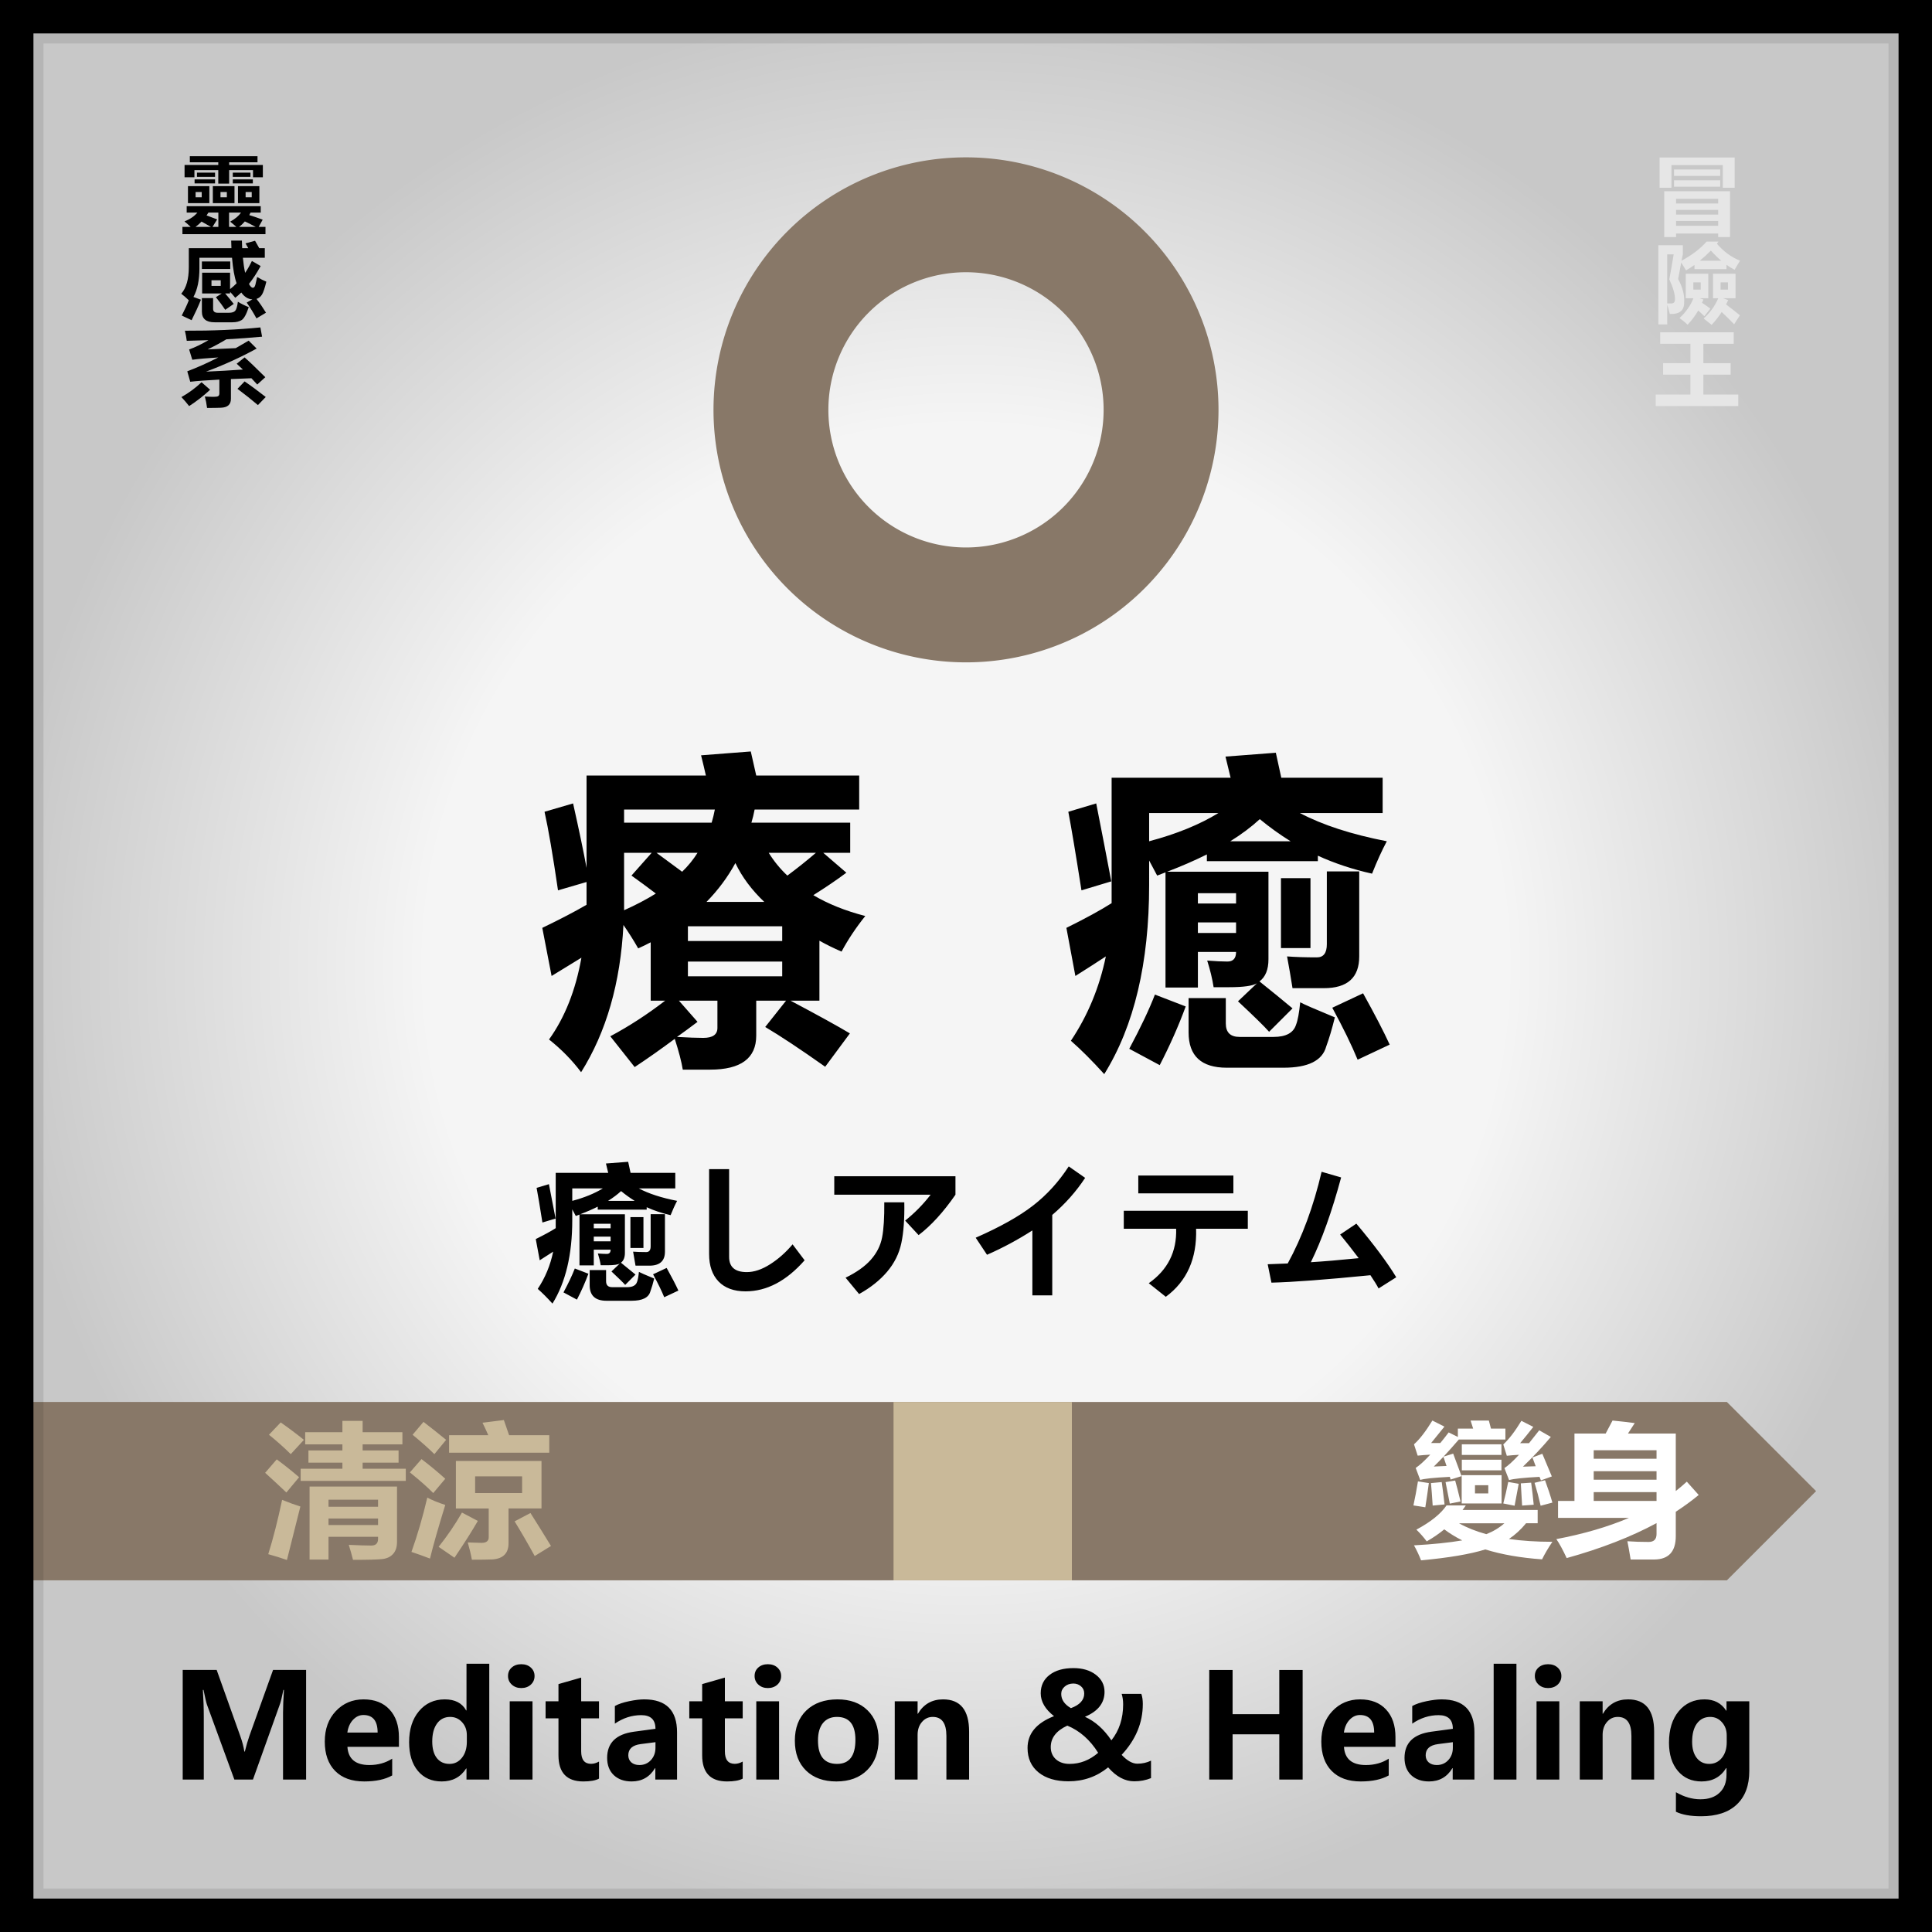
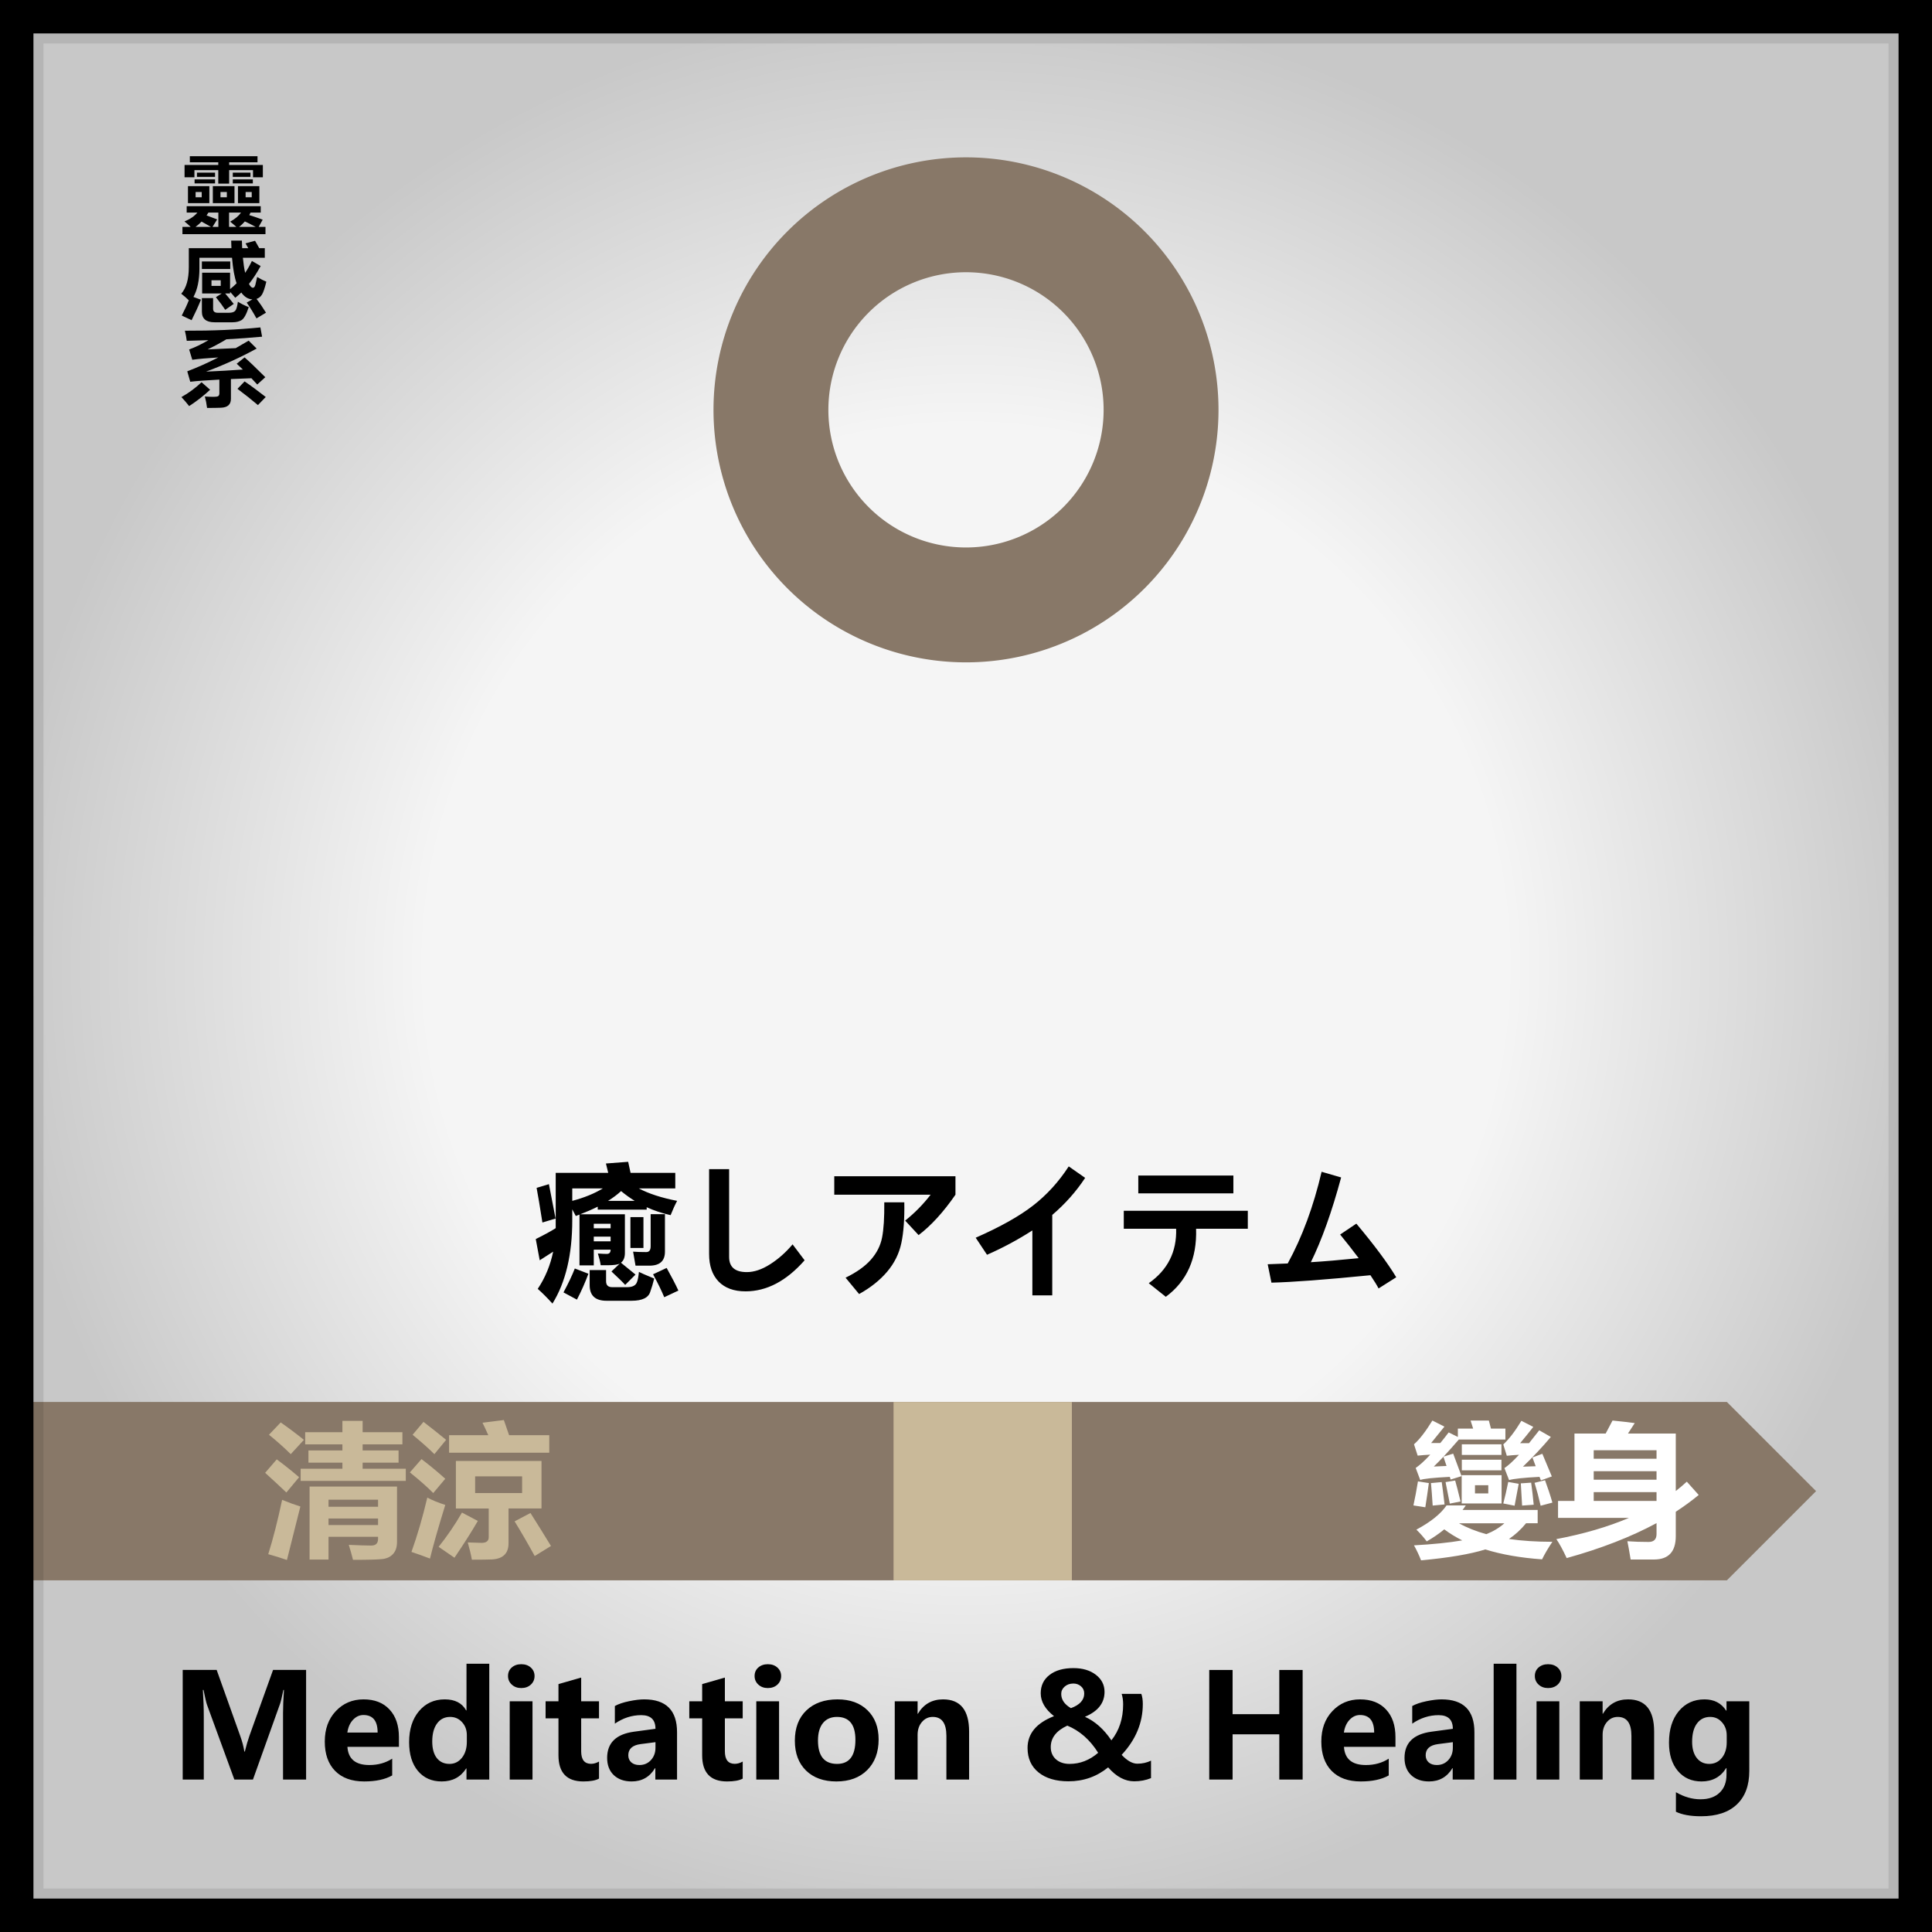
<svg xmlns="http://www.w3.org/2000/svg" xmlns:xlink="http://www.w3.org/1999/xlink" xml:space="preserve" width="800" height="800">
  <rect width="100%" height="100%" fill="#333333" stroke="none" />
  <defs>
    <radialGradient xlink:href="#a" id="b" cx="400" cy="400" r="400" fx="400" fy="400" gradientTransform="translate(1094.075)" gradientUnits="userSpaceOnUse" />
    <radialGradient xlink:href="#a" id="c" cx="400" cy="400" r="400" fx="400" fy="400" gradientTransform="translate(1094.075)" gradientUnits="userSpaceOnUse" />
    <radialGradient xlink:href="#a" id="d" cx="400" cy="400" r="400" fx="400" fy="400" gradientTransform="translate(1094.075)" gradientUnits="userSpaceOnUse" />
    <linearGradient id="a">
      <stop offset=".559" style="stop-color:#f5f5f5;stop-opacity:1" />
      <stop offset="1" style="stop-color:#c8c8c8;stop-opacity:1" />
    </linearGradient>
  </defs>
  <g style="stroke:#000;stroke-width:2;stroke-linecap:round;stroke-linejoin:round;stroke-dasharray:none;paint-order:stroke fill markers">
    <g style="stroke:none">
      <path d="M1094.075 0h800v800h-800z" style="fill:url(#b);fill-rule:evenodd" transform="translate(-1894.075)" />
      <path d="M1352.762 356.985h39.18v-5.71h-31.875v-11.423h31.875v-5.71h-34.93V322.72h34.93v-10.625h18.992v10.625h37.32v11.421h-37.32v5.711h33.734v11.422h-33.734v5.711h40.508v11.422h-98.68zm-18.727-43.43q10.891 7.57 21.782 16.336l-12.352 13.414q-9.695-9.562-20.453-18.195zm-3.718 34.665q10.625 7.835 20.984 16.734l-11.953 14.344q-10.492-9.961-19.922-18.461zm48.61 94.03h-17.798v-68.53h82.078v51.93q0 7.304-3.718 11.355-3.653 4.05-10.094 4.78-6.375.731-27.492.731-1.86-7.437-3.985-14.078 14.079.664 21.118.664 6.374 0 6.374-6.242v-1.992h-46.484zm46.484-56.179h-46.485v6.64h46.485zm-46.485 23.774h46.485v-6.11h-46.485zm-43.562-23.641q9.03 3.719 17.133 6.242l-12.618 50.203q-8.765-3.054-17.531-5.445 6.906-22.047 13.016-51zm244.109-36.524h80.352v44.625h-30.946v32.672q0 13.946-14.875 15.141-5.976.266-19.523.266-1.195-6.774-3.852-16.204 6.774.266 13.282.399 6.374-.133 6.374-5.313v-26.96h-30.812zm-6.375-24.171h36.79q-2.79-6.375-5.446-11.688l20.055-2.523q2.523 7.172 4.913 14.21h37.72v16.47h-94.032zm-20.453 58.57q6.64 3.586 16.867 6.906-9.828 31.742-14.344 50.336-9.296-3.586-17.398-6.242 8.367-23.375 14.875-51zm88.984-4.25v-15.672h-44.093v15.672zm-56.445 18.328 14.875 7.836q-7.57 13.281-21.914 34.531-7.04-4.781-14.875-10.226 12.219-15.274 21.914-32.141zm64.281.398q9.032 14.211 19.258 30.946l-15.273 9.43q-9.696-17.665-18.86-32.54zM1547.2 347.954q11.687 8.898 22.312 18.46l-11.289 13.415q-8.101-8.234-21.914-19.39zm1.859-34.93q10.89 8.367 21.25 16.867l-11.023 13.414q-7.438-7.437-20.454-18.195z" aria-label="清 涼" style="font-weight:700;font-size:136px;font-family:&quot;Microsoft YaHei UI&quot;;-inkscape-font-specification:&quot;Microsoft YaHei UI, Bold&quot;;letter-spacing:0;word-spacing:0;fill-rule:evenodd" transform="translate(-1894.075)" />
      <path d="M1242.18 735.226q-4.951 2.432-12.92 2.432-10.254 0-16.289-6.123-6.006-6.152-6.006-16.377 0-10.752 6.71-17.578 6.737-6.856 17.372-6.856 6.65 0 11.133 1.729v9.346q-4.6-2.696-10.43-2.696-6.65 0-10.634 4.248-3.985 4.248-3.985 11.104 0 6.68 3.78 10.752 3.779 4.072 10.224 4.072 6.065 0 11.045-2.93zm5.156-14.414q0-7.998 4.776-12.568 4.804-4.57 12.89-4.57 7.823 0 12.422 4.511 4.6 4.483 4.6 12.07 0 7.97-4.717 12.686-4.717 4.717-12.773 4.717-7.91 0-12.569-4.512-4.629-4.54-4.629-12.334zm9.58-.117q0 9.697 7.91 9.697 7.588 0 7.588-9.96 0-9.493-7.646-9.493-3.72 0-5.8 2.55-2.052 2.548-2.052 7.206zm29.854.117q0-7.998 4.775-12.568 4.805-4.57 12.89-4.57 7.823 0 12.423 4.511 4.6 4.483 4.6 12.07 0 7.97-4.717 12.686-4.717 4.717-12.774 4.717-7.91 0-12.568-4.512-4.63-4.54-4.63-12.334zm9.58-.117q0 9.697 7.91 9.697 7.588 0 7.588-9.96 0-9.493-7.647-9.493-3.72 0-5.8 2.55-2.051 2.548-2.051 7.206zm31.64 16.172v-47.959h9.434v47.96zm17.051-42.861q0-2.168 1.524-3.516 1.553-1.377 3.955-1.377 2.46 0 3.984 1.406 1.524 1.377 1.524 3.487 0 2.138-1.553 3.574-1.553 1.406-3.955 1.406-2.373 0-3.926-1.435-1.553-1.436-1.553-3.545zm.703 42.861v-32.402h9.434v32.402zm48.692 0h-9.404v-18.076q0-7.852-5.655-7.852-2.695 0-4.482 2.11-1.787 2.08-1.787 5.332v18.486h-9.463v-32.402h9.463v5.156h.117q3.545-5.947 10.43-5.947 10.78 0 10.78 13.36zm39.404-3.574q0 9.023-5.156 13.887-5.127 4.892-14.795 4.892-6.563 0-10.43-1.875v-8.086q5.04 2.93 10.166 2.93 5.069 0 7.91-2.725 2.872-2.695 2.872-7.5v-2.695h-.147q-3.428 5.537-10.195 5.537-6.123 0-9.815-4.365-3.662-4.365-3.662-11.69 0-8.173 4.043-13.037 4.072-4.892 10.664-4.892 5.977 0 8.965 4.658h.147v-3.867h9.433zm-9.346-14.707q0-3.223-1.962-5.42-1.934-2.227-4.893-2.227-3.457 0-5.479 2.725-1.992 2.695-1.992 7.588 0 4.248 1.934 6.709 1.933 2.431 5.127 2.431 3.222 0 5.244-2.49 2.021-2.49 2.021-6.474zm67.383 13.242q-7.09 5.771-16.435 5.771-7.793 0-12.364-3.662-4.57-3.691-4.57-10.136 0-8.907 10.957-13.184-5.508-4.307-5.508-9.463 0-4.775 3.633-7.588 3.662-2.842 9.903-2.842 5.712 0 9.287 2.754 3.603 2.754 3.603 7.09 0 6.914-8.115 10.313 6.27 2.812 10.957 9.756 4.863-6.123 4.863-14.883 0-2.432-.615-4.365h8.145q.615 1.728.615 4.218 0 11.631-8.76 21.035 3.428 3.663 6.504 3.663 3.076 0 5.654-1.26v7.236q-3.222 1.318-6.972 1.318-5.743 0-10.782-5.771zm-15.41-24.521q5.508-2.022 5.508-6.065 0-1.846-1.348-2.988-1.318-1.143-3.134-1.143-2.168 0-3.604 1.26-1.436 1.23-1.436 3.047 0 3.545 4.014 5.889zm11.28 18.486q-5.04-8.057-12.774-11.25-6.855 3.164-6.855 8.877 0 3.135 2.138 5.068 2.168 1.904 5.654 1.904 6.504 0 11.836-4.6zm43.915-.352q5.479 4.541 12.452 4.541 3.955 0 5.947-1.347 1.992-1.377 1.992-3.516 0-1.846-1.582-3.486-1.582-1.64-8.35-4.453-10.634-4.512-10.634-13.125 0-6.329 4.804-9.815 4.834-3.516 12.774-3.516 6.65 0 11.162 1.729v9.082q-4.57-3.105-10.693-3.105-3.575 0-5.713 1.318-2.139 1.289-2.139 3.486 0 1.758 1.465 3.252 1.465 1.465 7.236 3.985 6.768 2.9 9.287 6.123 2.55 3.222 2.55 7.675 0 6.534-4.63 9.961-4.629 3.428-13.154 3.428-7.793 0-12.774-2.52zm67.53 11.426h-9.405v-4.951h-.146q-3.633 5.742-9.932 5.742-11.308 0-11.308-13.652v-19.541h9.463v18.662q0 7.265 5.683 7.265 2.842 0 4.541-1.992 1.7-1.992 1.7-5.39v-18.545h9.404zm59.414 0h-9.434v-18.486q0-7.442-5.42-7.442-2.52 0-4.19 2.256-1.67 2.256-1.67 5.508v18.164h-9.433v-18.72q0-7.208-5.361-7.208-2.666 0-4.277 2.168-1.582 2.139-1.582 5.684v18.076h-9.463v-32.402h9.463v5.068h.117q1.7-2.783 4.512-4.307 2.812-1.552 5.917-1.552 6.827 0 9.346 6.123 3.75-6.123 10.899-6.123 10.576 0 10.576 13.066zm58.916 0h-9.434v-18.486q0-7.442-5.42-7.442-2.52 0-4.19 2.256-1.669 2.256-1.669 5.508v18.164h-9.434v-18.72q0-7.208-5.361-7.208-2.666 0-4.277 2.168-1.582 2.139-1.582 5.684v18.076h-9.463v-32.402h9.463v5.068h.117q1.7-2.783 4.512-4.307 2.812-1.552 5.917-1.552 6.827 0 9.346 6.123 3.75-6.123 10.899-6.123 10.576 0 10.576 13.066zm36.855-13.535h-21.328q.498 7.53 9.082 7.53 5.362 0 9.463-2.638v6.944q-4.424 2.49-11.601 2.49-7.735 0-12.042-4.365-4.277-4.365-4.277-12.158 0-7.764 4.57-12.598 4.57-4.863 11.485-4.863 6.885 0 10.752 4.19 3.896 4.16 3.896 11.454zm-8.818-5.918q0-7.266-5.889-7.266-2.431 0-4.306 1.992-1.875 1.993-2.344 5.274zm35.625-4.365q-1.729-.996-4.19-.996-3.222 0-5.126 2.46-1.875 2.461-1.875 6.768v15.586h-9.463v-32.402h9.463v6.093h.117q2.343-6.65 8.525-6.65 1.67 0 2.549.38z" aria-label="Cooling &amp; Summer" style="font-weight:700;font-size:60px;font-family:&quot;Microsoft YaHei UI&quot;;-inkscape-font-specification:&quot;Microsoft YaHei UI, Bold&quot;;letter-spacing:0;word-spacing:0;fill-rule:evenodd" transform="translate(-1894.075)" />
-       <path d="M1094.075 580.528v73.846h715.076l36.924-36.923-36.924-36.923z" style="fill:#887868;fill-opacity:1;fill-rule:evenodd;stroke:none;stroke-width:2;stroke-linecap:round;stroke-linejoin:round;stroke-dasharray:none;paint-order:stroke fill markers" transform="translate(-1894.075)" />
      <path d="M1464.07 580.528h73.847v73.846h-73.846z" style="fill:#c9b999;fill-opacity:1;fill-rule:evenodd;stroke:none;stroke-width:2;stroke-linecap:round;stroke-linejoin:round;stroke-dasharray:none;paint-order:stroke fill markers" transform="translate(-1894.075)" />
      <path d="m1678.935 598.994 5.215-1.523q1.64 7.324 2.46 11.777v-16.875h21.797q-.351-1.582-.879-3.691l9.083-.704q.351 1.524.996 4.395h18.808v6.21h-19.101q-.235 1.231-.586 2.403h18.047v5.508h-4.922l4.218 3.633q-2.578 1.933-6.035 4.101 4.043 2.403 9.492 3.809-2.578 3.223-4.335 6.504-2.168-.938-4.043-1.992v10.957h-5.274q7.617 4.043 10.84 5.976l-4.512 6.094q-6.797-4.805-10.957-7.266l3.809-4.804h-5.45v6.387q0 6.21-8.437 6.21h-4.98q-.352-2.168-1.465-5.625-3.867 2.872-7.324 5.157l-4.454-5.625q5.157-2.754 10.02-6.504h-2.637v-10.664q-1.113.586-2.285 1.113-1.23-2.168-2.695-4.277-.82 15.879-7.735 26.894-2.46-3.281-5.859-5.976 4.336-6.036 5.918-14.942-2.402 1.465-5.45 3.34l-1.698-8.789q4.98-2.402 8.085-4.219v-4.16l-5.214 1.524q-1.407-9.61-2.461-14.356zm43.418 20.918h-17.227v2.695h17.227zm0 9.14v-2.695h-17.227v2.696zm-12.305-30.468h-16.582v2.402h15.996q.352-1.172.586-2.402zm-2.11 41.719q2.579 0 2.579-1.817v-4.98h-7.032l3.399 3.867q-1.934 1.465-3.75 2.754 3.105.176 4.805.176zm-14.472-33.809v10.488q3.164-1.406 5.8-3.047-2.226-1.699-4.452-3.28l3.691-4.16zm20.332 1.875q-2.11 3.867-5.274 7.09h10.547q-3.457-3.281-5.273-7.09zm9.492 2.285q2.695-1.992 5.215-4.16h-8.613q1.406 2.285 3.398 4.16zm-16.406-4.16h-7.5q2.402 1.758 4.687 3.457 1.641-1.582 2.813-3.457zm46.758 5.86q0 21.386-8.203 34.57-3.282-3.633-6.094-6.094 4.629-6.914 6.387-15.41-2.403 1.582-5.567 3.574l-1.64-8.789q5.214-2.578 8.261-4.512v-22.91h21.738q-.41-1.64-.937-3.867l9.2-.703q.35 1.64.995 4.57h18.516v6.445h-15.117q6.21 3.282 15.879 5.157-1.348 2.52-2.696 5.918-5.273-1.172-9.902-3.282v.997h-20.273v-1.231q-3.282 1.64-7.266 3.164h18.516v15.996q0 2.813-1.641 4.043 3.516 2.813 6.035 4.922l-4.277 4.277q-1.29-1.464-5.684-5.566l3.457-3.281q-1.23.703-5.039.703h-2.87q-.353-2.285-1.173-4.863 2.344.175 3.692.175 1.582 0 1.582-1.757h-6.973v6.503h-5.918v-21.035l-1.523.586q-.82-1.523-1.465-2.754zm27.597 21.445q.938.527 6.328 2.754-.761 3.105-1.582 5.332-1.054 3.867-7.793 3.867h-10.37q-6.973 0-6.973-6.445v-6.27h6.797v4.629q0 2.46 2.52 2.46h6.21q3.398 0 4.102-2.226.468-1.172.761-4.101zm10.782-23.906v15.527q0 5.8-6.446 5.8h-5.742q-.469-2.988-.996-5.8 2.285.176 5.45.176 1.816 0 1.816-2.403v-13.3zm-53.145-10.899 5.098-1.523q1.465 7.441 2.754 14.238l-5.45 1.64q-1.582-10.078-2.402-14.355zm15.82 33.399 5.625 2.167q-1.933 5.274-4.746 10.723l-5.566-2.988q3.164-5.918 4.687-9.902zm23.028-21.27h5.39v12.773h-5.39zm15 21.035q3.222 5.8 4.863 9.375l-5.86 2.754q-1.64-3.984-4.628-9.492zm-26.426-32.93h-12.656v5.157q7.5-1.992 12.656-5.157zm7.559 1.114q-2.286 2.11-5.391 4.043h11.016q-2.93-1.817-5.625-4.043zm-11.309 20.8h6.973v-1.933h-6.973zm6.973-7.265h-6.973v1.875h6.973z" aria-label="療癒" style="font-weight:700;font-size:60px;font-family:&quot;Microsoft YaHei UI&quot;;-inkscape-font-specification:&quot;Microsoft YaHei UI, Bold&quot;;letter-spacing:0;word-spacing:0;fill:#fff;fill-rule:evenodd" transform="translate(-1894.075)" />
      <path d="M1254.84 627.851q3.575 1.641 7.383 3.047-1.025 10.4-3.31 12.334-2.285 1.963-5.889 1.963h-4.687q-7.149 0-7.149-8.144v-16.465h-4.863q-.352 11.836-3.897 16.992-3.545 5.156-10.341 8.79-2.754-3.282-5.508-6.036 5.068-2.725 8.174-6.65 3.105-3.956 3.662-13.096h-8.73v-7.207h17.226v-8.613h-8.438q-1.552 3.925-3.222 7.207-3.516-1.641-7.149-3.047 4.63-9.317 7.09-18.75l7.5 1.992q-.79 2.812-1.64 5.39h5.859v-9.14h8.437v9.14h13.946v7.208h-13.946v8.613h16.524v7.207h-12.89v14.707q0 2.52 2.05 2.52h.879q1.64 0 2.139-1.407.498-1.406.79-8.554zm-45.234-38.964q4.98 3.691 9.61 7.675l-5.274 5.977q-5.098-5.04-9.2-8.32zm-.644 15.703q5.449 3.926 9.609 7.558l-5.508 6.094q-3.808-3.75-9.199-8.144zm.82 15.761q4.336 1.7 7.851 2.637l-5.097 22.735q-4.219-1.348-8.086-2.344 2.93-10.078 5.332-23.028zm75.41 25.782v-20.86l-2.226 1.524q-2.051-3.985-4.453-7.559 12.363-7.324 18.925-18.633h9.2l-1.231 2.11q6.563 9.844 17.05 15.527-1.874 3.867-3.632 8.145-1.524-.88-2.871-1.817v21.563h-7.793v-3.692h-15.176v3.692zm-13.887-25.137q4.278 1.7 7.852 2.637-2.93 10.254-6.211 22.09-4.219-1.348-8.086-2.344 3.164-9.024 6.445-22.383zm36.387-31.992q8.145 6.562 14.063 12.363l-5.567 5.977q-6.972-7.383-13.652-13.594zm-15.586.117 5.977 4.512q-6.446 8.379-13.36 14.59-2.168-2.52-5.39-5.508 6.445-5.215 12.773-13.594zm16.055 37.852h-15.176v8.671h15.176zm-39.434-23.086q6.035 4.687 10.84 8.847l-5.45 6.035q-5.155-4.863-10.194-9.14zm2.285-14.649q5.743 4.219 10.02 7.91l-5.39 5.743q-3.048-2.872-9.493-8.438zm30.059 19.98q-4.043 5.919-9.61 10.958h18.75q-5.507-4.864-9.14-10.957z" aria-label="洗浴" style="font-weight:700;font-size:60px;font-family:&quot;Microsoft YaHei UI&quot;;-inkscape-font-specification:&quot;Microsoft YaHei UI, Bold&quot;;letter-spacing:0;word-spacing:0;fill:#c9b999;fill-rule:evenodd" transform="translate(-1894.075)" />
      <path d="M1494.074 65.156a104.555 104.555 0 0 0-104.554 104.555 104.555 104.555 0 0 0 104.554 104.556 104.555 104.555 0 0 0 104.555-104.556 104.555 104.555 0 0 0-104.555-104.555zm0 47.57a56.986 56.986 0 0 1 56.986 56.985 56.986 56.986 0 0 1-56.986 56.986 56.986 56.986 0 0 1-56.985-56.986 56.986 56.986 0 0 1 56.985-56.986z" style="fill:#887868;fill-opacity:1;fill-rule:evenodd;stroke:none;stroke-width:2;stroke-linecap:round;stroke-linejoin:round;stroke-dasharray:none;paint-order:stroke fill markers" transform="translate(-1894.075)" />
      <path d="M1318.498 487.172h22.881q-.761-2.168-1.728-4.63l8.262-1.406q1.171 2.872 2.343 6.036h21.504v6.503h-14.092l4.541 2.168-2.695 3.34h14.473v6.504h-57.832v-6.504h14.53q-1.142-1.582-2.577-3.398l4.6-2.11h-14.21zm21.827 12.011h9.726q2.168-2.754 3.955-5.508h-17.93q2.403 2.872 4.249 5.508zm-17.374 39.785v-29.765h44.122v29.765h-7.97v-2.87h-28.183v2.87zm36.153-23.437h-28.184v4.16h28.184zm-28.184 14.355h28.184v-4.218h-28.184zm70.196-15.878h7.793v3.222h24.023v6.211h-19.336q8.379 5.45 20.566 7.91-1.875 3.34-3.398 7.09-13.008-3.457-21.855-11.191v12.07h-7.793v-12.363q-8.672 7.207-22.032 11.601-1.523-3.808-3.222-7.031 11.953-3.105 19.98-8.086h-18.516v-6.21h23.79zm29.062.058q-6.68-4.394-14.414-9.375v8.027h-21.621v-26.777h6.094q.41-2.11.996-4.805h7.91q-.82 2.52-1.523 4.805h8.144v18.633q1.524-2.11 4.277-5.8 6.68 3.925 14.414 8.554zm-51.21-.293-3.634-7.09q7.91-4.101 14.942-8.144 2.226 4.219 3.457 6.62-7.207 4.22-14.766 8.614zm-1.817-24.433 4.218-5.567q6.329 3.985 11.192 7.324-.293.41-4.688 6.094-5.742-4.512-10.722-7.851zm55.078.293q-5.625 3.808-11.309 7.382-1.816-2.988-4.043-5.86 4.98-2.812 11.133-7.089zm-23.32 16.875v-4.63h-7.91v4.63zm0-14.356h-7.91v4.57h7.91zm80.566 2.549q-7.5 10.84-15.264 16.728l-5.566-6.005q5.889-4.688 10.547-10.723h-39.903v-7.647h50.186zm-21.182 3.164q.176 10.342-1.23 16.875-1.377 6.533-5.889 11.865-4.512 5.303-11.601 9.229l-5.596-6.768q6.855-3.34 10.488-7.47 3.662-4.16 4.63-9.2.995-5.068.907-14.531zm74.883-10.137q-5.537 8.438-13.623 15.352v33.31h-8.232v-26.894q-9.024 5.8-18.78 10.078l-4.687-7.06q15.205-6.68 23.73-13.301 8.555-6.622 14.795-16.23zm61.377 6.416h-39.375v-7.383h39.375zm5.977 14.649h-21.416q.586 18.486-12.54 28.183l-7.06-5.625q11.777-8.261 11.338-22.558h-21.68v-7.442h51.358zm61.464 20.097-7.324 4.63q-.967-1.905-3.369-5.48-28.096 2.784-40.986 3.077l-1.553-7.617q6.943-.235 8.291-.323 8.994-16.435 14.033-37.968l8.086 2.343q-5.8 21.446-12.539 35.098 7.852-.469 19.805-1.67-3.78-5.039-7.676-9.785l6.71-4.512q11.22 13.389 16.522 22.207z" aria-label="音楽アイテム" style="font-weight:700;font-size:60px;font-family:&quot;Microsoft YaHei UI&quot;;-inkscape-font-specification:&quot;Microsoft YaHei UI, Bold&quot;;letter-spacing:0;word-spacing:0;fill-rule:evenodd" transform="translate(-1894.075)" />
      <path d="M1164.96 94.33h3.397q-1.12-1.086-2.556-2.277 3.467-1.4 5.323-3.677h-4.413v-2.661h30.536v2.661h-4.202q-.245.56-.525 1.05 2.906.911 5.533 1.892l-1.646 3.011h2.801v3.012h-34.248zm.876-25.739h13.902v-1.12h-11.73v-2.522h27.909v2.521h-11.696v1.121h13.902v5.113h-4.062v-2.977h-9.84v5.603h-4.483v-5.603h-9.84v2.977h-4.062zm11.661 15.863v-7.073h8.93v7.073zm10.365 0v-7.073h8.825v7.073zm-20.625 0v-7.073h8.824v7.073zm17.404 7.704q3.081-1.716 4.482-3.782h-4.938v5.953h3.012q-1.296-1.19-2.556-2.17zm-14.673-17.579h8.44v1.681h-8.44zm4.938 14.988q2.136.77 4.377 1.646l-1.926 3.116h2.416v-5.953h-4.097q-.385.63-.77 1.191zm19.085-14.988v1.681h-8.265v-1.68zm-23.042-2.801h7.458v1.75h-7.458zm22.061 0v1.75h-7.284v-1.75zm-2.311 20.275q-1.05 1.261-2.381 2.276h6.863q-2.066-1.12-4.482-2.276zm-20.346 2.276h6.374q-2.066-1.225-3.887-2.206-1.121 1.191-2.487 2.206zm12.922-12.326v-2.171h-2.626v2.171zm10.26 0v-2.171h-2.52v2.171zm-20.625 0v-2.171h-2.522v2.171zm-5.323 21.169h17.579q-.07-1.506-.105-3.152h4.412q.035 1.646.123 3.152h2.504q-.578-1.103-1.12-1.996l3.921-1.086q1.086 1.873 1.733 3.082h2.294v3.992h-9.035q.333 3.624.928 6.268 1.524-2.276 2.784-4.938l3.607 2.101q-2.258 4.203-4.815 7.442.823 1.593 1.629 1.593.682 0 1.015-1.243.333-1.26.736-3.24 1.926 1.191 3.781 1.962-.945 3.957-1.785 5.34-.84 1.366-2.26 1.821 2.084 2.714 3.905 5.726l-3.922 2.38q-1.926-3.536-4.027-6.583l2.346-1.33q-2.66-.123-4.587-2.854-1.208 1.19-2.486 2.188-1.173-1.453-2.136-2.468v.682h-2.014q1.821 2.154 3.52 4.343l-3.502 2.451q-1.471-2.276-3.852-5.253l2.398-1.54h-8.071v-8.65h11.52v6.846q1.419-1.12 2.697-2.434-1.313-3.677-1.89-10.61h-13.448v4.412q0 7.371-2.469 11.889l3.1 1.138q-1.646 4.097-3.853 8.51l-4.062-1.927q1.821-3.537 2.907-6.338-1.646-1.628-3.117-2.732 3.117-3.571 3.117-10.995zm13.167 15.688v-2.346h-3.817v2.346zm3.922-7.039h-11.696v-3.117h11.696zm3.151 13.622q2.207 1.366 4.483 2.241-1.471 4.483-2.96 5.393-1.47.91-3.764.91h-7.389q-5.217 0-5.217-4.412v-5.638h4.622v4.448q0 1.646 1.926 1.646h4.622q1.804 0 2.54-.788.735-.788 1.137-3.8zm-21.851 12.046q17.159.07 31.131-1.365l.7 3.852q-7.038.665-14.725 1.085-3.642 2.207-7.721 4.203l11.573-.526q2.61-1.47 5.34-3.116l3.292 3.291q-9.805 5.428-20.87 9.595 7.546-.332 15.197-.875-1.348-1.33-2.556-2.416l3.257-2.627q2.696 2.347 8.544 8.23l-3.326 3.046q-1.244-1.383-2.4-2.609l-8.456.333v8.23q0 1.768-1.033 2.696-1.033.928-3.152.998-2.118.087-5.655.087-.315-2.556-.91-4.762 1.715.14 3.659.14 1.418 0 1.873-.315.455-.316.455-1.191v-5.655q-7.844.402-12.01.893l-1.227-4.343q5.919-2.24 12.8-5.76-6.951.42-10.733.963l-1.296-4.272q3.817-1.419 7.95-3.87l-8.93.263q-.246-1.996-.771-4.203zm24.618 21.081q3.887 2.662 8.72 6.479l-3.222 3.362q-3.747-3.222-8.44-6.759zm-17.754.35 3.536 3.117q-3.957 3.712-8.65 6.794-1.61-2.066-3.186-3.747 4.518-2.556 8.3-6.163z" aria-label="靈感系" style="font-weight:700;font-size:35.859px;font-family:&quot;Microsoft YaHei UI&quot;;-inkscape-font-specification:&quot;Microsoft YaHei UI, Bold&quot;;letter-spacing:0;word-spacing:0;writing-mode:tb-rl;fill-rule:evenodd;stroke-width:2.397" transform="matrix(1.004 0 0 .996 -1894.075 0)" />
      <path d="M102.849 75.667v-9.604H81.578v9.604h-4.91V62.861h31.09v12.806zm-1.067-5.015H82.645v-2.704h19.137zm0 4.588H82.645v-2.703h19.137zM83.498 96.583H78.59V77.16h27.247v19.422h-4.909v-1.494h-17.43Zm17.43-16.22h-17.43v1.991h17.43Zm-17.43 6.687h17.43v-1.992h-17.43Zm0 4.766h17.43v-2.063h-17.43Zm.854 22.552q2.81 5.3 2.49 9.89.071 5.193-5.94 4.908-.463-1.92-1.067-3.913v8.324H76.17v-33.544h10.137v3.842q-.284 1.458-.569 2.739 6.474-3.557 10.387-8.11h4.909l-.605.925q4.09 4.908 9.533 7.15-1.21 2.134-2.24 3.877-1.708-.925-3.344-2.1v1.815H91.11v-1.779q-1.708 1.281-3.486 2.313-.783-1.388-1.992-3.344-.819 4.268-1.28 7.007zm14.442-2.24h9.32v10.386h-5.158l2.134.783q-.427.96-.89 1.85 2.633 1.991 5.728 4.588l-2.384 3.806q-2.418-2.596-5.157-5.193-1.815 2.881-4.162 5.442-1.636-1.351-3.308-2.703 4.055-3.77 6.047-8.573h-2.17zm-11.276 0h9.32v10.386h-3.593l1.565.534q-.285.711-.57 1.387 2.455 1.672 3.451 2.49l-2.49 3.201q-.996-1.031-2.525-2.418-1.886 3.343-4.411 6.011-1.21-1.21-3.344-2.81 3.949-3.735 5.763-8.395h-3.166Zm-5.976 12.592q1.494-.036 1.494-1.708.071-3.237-2.348-8.501.747-3.878 1.814-10.6h-2.667v20.809q1.138.035 1.707 0zm16.363-22.41q-2.17 2.276-4.589 4.304h8.893q-2.206-1.92-4.304-4.304zm7.078 16.54v-3.059h-3.059v3.06zm-11.276 0v-3.059h-3.059v3.06zm-18.639 44.482h14.37v-8.43h-11.31v-4.874h11.31v-8.216h-12.52v-4.874h30.449v4.874H94.81v8.216h11.276v4.874H94.81v8.43h14.442v4.873H75.068Z" aria-label="冒險王" style="font-weight:700;font-size:36.425px;font-family:&quot;Microsoft YaHei UI&quot;;-inkscape-font-specification:&quot;Microsoft YaHei UI, Bold&quot;;letter-spacing:0;word-spacing:0;writing-mode:tb-rl;white-space:pre;inline-size:131.203;fill:#e6e6e6;fill-rule:evenodd;stroke-width:2.377" transform="matrix(1 0 0 .977 -189.472 3.804)" />
    </g>
    <g style="stroke:none;stroke-width:2;stroke-linecap:round;stroke-linejoin:round;stroke-dasharray:none;paint-order:stroke fill markers">
      <path d="M4 4v792h792V4Zm14 14h764v764H18Z" style="mix-blend-mode:normal;fill:#000005;fill-opacity:.095;fill-rule:evenodd;stroke:none;stroke-width:3;stroke-linecap:round;stroke-linejoin:round;stroke-dasharray:none;paint-order:stroke markers fill" transform="translate(-800)" />
      <path d="M0 0v800h800V0Zm13.848 13.848h772.304v772.304H13.848Z" style="fill:#000;fill-opacity:1;fill-rule:evenodd;stroke:none;stroke-width:3.049;stroke-linecap:round;stroke-linejoin:round;stroke-dasharray:none;paint-order:stroke markers fill" transform="translate(-800)" />
    </g>
  </g>
  <g style="stroke:#000;stroke-width:2;stroke-linecap:round;stroke-linejoin:round;stroke-dasharray:none;paint-order:stroke fill markers">
    <g style="stroke:none">
      <path d="M1094.075 0h800v800h-800z" style="fill:url(#c);fill-rule:evenodd" transform="translate(-1094.075)" />
-       <path d="m1319.559 336.134 11.82-3.454q3.719 16.602 5.578 26.696v-38.25h49.407q-.797-3.586-1.993-8.367l20.586-1.594q.797 3.453 2.258 9.96h42.633v14.079h-43.297q-.531 2.789-1.328 5.445h40.906v12.485h-11.156l9.563 8.234q-5.844 4.383-13.68 9.297 9.164 5.445 21.516 8.633-5.844 7.304-9.829 14.742-4.914-2.125-9.164-4.516v24.836h-11.953q17.266 9.164 24.57 13.547l-10.226 13.813q-15.406-10.891-24.836-16.47l8.633-10.89h-12.352v14.477q0 14.078-19.125 14.078h-11.289q-.797-4.914-3.32-12.75-8.766 6.508-16.602 11.687l-10.093-12.75q11.687-6.242 22.71-14.742h-5.976v-24.172q-2.523 1.328-5.18 2.524-2.789-4.914-6.11-9.696-1.858 35.993-17.53 60.961-5.578-7.437-13.282-13.547 9.829-13.68 13.414-33.867-5.445 3.32-12.351 7.57l-3.852-19.921q11.29-5.446 18.328-9.563v-9.43l-11.82 3.454q-3.187-21.782-5.578-32.54zm98.414 47.414h-39.047v6.109h39.047zm0 20.718v-6.109h-39.047v6.11zm-27.89-69.062h-37.587v5.445h36.258q.797-2.656 1.328-5.445zm-4.782 94.562q5.844 0 5.844-4.117V414.36h-15.938l7.703 8.766q-4.382 3.32-8.5 6.242 7.04.398 10.891.398zm-32.805-76.632v23.773q7.172-3.187 13.149-6.906-5.047-3.852-10.094-7.438l8.367-9.43zm46.086 4.25q-4.78 8.765-11.953 16.07h23.907q-7.836-7.438-11.954-16.07zm21.516 5.18q6.11-4.516 11.82-9.43h-19.523q3.187 5.18 7.703 9.43zm-37.188-9.43h-17q5.446 3.984 10.625 7.836 3.72-3.586 6.375-7.836zm187 13.28q0 48.477-18.593 78.36-7.438-8.234-13.813-13.812 10.493-15.672 14.477-34.93-5.445 3.586-12.617 8.102l-3.72-19.922q11.821-5.844 18.728-10.227v-51.93h49.273q-.93-3.718-2.125-8.765l20.852-1.594q.796 3.719 2.257 10.36h41.969v14.609h-34.266q14.079 7.437 35.993 11.687-3.055 5.711-6.11 13.414-11.953-2.656-22.445-7.437v2.258h-45.953v-2.79q-7.438 3.72-16.469 7.173h41.969v36.257q0 6.375-3.719 9.164 7.969 6.375 13.68 11.157l-9.696 9.695q-2.922-3.32-12.882-12.617l7.835-7.438q-2.789 1.594-11.421 1.594h-6.508q-.797-5.18-2.656-11.023 5.312.398 8.367.398 3.586 0 3.586-3.984h-15.805v14.742h-13.414v-47.68l-3.453 1.328q-1.86-3.453-3.32-6.242zm62.555 48.61q2.125 1.196 14.344 6.242-1.727 7.04-3.586 12.086-2.39 8.766-17.664 8.766h-23.508q-15.805 0-15.805-14.61v-14.21h15.407v10.492q0 5.578 5.71 5.578h14.079q7.703 0 9.297-5.047 1.062-2.656 1.726-9.297zm24.438-54.187v35.195q0 13.148-14.61 13.148h-13.015q-1.063-6.773-2.258-13.148 5.18.398 12.351.398 4.118 0 4.118-5.445v-30.148Zm-120.461-24.703 11.554-3.454q3.32 16.868 6.243 32.274l-12.352 3.719q-3.586-22.844-5.445-32.54zm35.86 75.703 12.75 4.914q-4.384 11.953-10.759 24.304l-12.617-6.773q7.172-13.414 10.625-22.445zm52.194-48.211h12.22v28.953h-12.22zm34 47.68q7.305 13.148 11.024 21.25l-13.281 6.242q-3.72-9.032-10.493-21.516zm-59.898-74.641h-28.688v11.687q17-4.515 28.688-11.687zm17.133 2.523q-5.18 4.782-12.219 9.164h24.969q-6.64-4.117-12.75-9.164zm-25.633 47.149h15.805v-4.383h-15.805zm15.805-16.469h-15.805v4.25h15.805z" aria-label="療 癒" style="font-weight:700;font-size:136px;font-family:&quot;Microsoft YaHei UI&quot;;-inkscape-font-specification:&quot;Microsoft YaHei UI, Bold&quot;;letter-spacing:0;word-spacing:0;fill-rule:evenodd" transform="translate(-1094.075)" />
      <path d="M1211.272 736.867v-27.539q0-3.809.38-9.58h-.234q-.879 4.365-1.406 5.83l-11.191 31.29h-7.705l-11.338-30.997q-.41-1.113-1.436-6.123h-.264q.381 5.713.381 11.455v25.664h-8.73v-45.38h14.062l9.786 27.421q1.23 3.399 1.67 6.387h.205q.908-3.72 1.875-6.446l9.814-27.363h13.682v45.381zm47.988-13.535h-21.328q.498 7.53 9.082 7.53 5.361 0 9.463-2.638v6.944q-4.424 2.49-11.602 2.49-7.734 0-12.04-4.365-4.278-4.365-4.278-12.158 0-7.764 4.57-12.598 4.57-4.863 11.485-4.863 6.885 0 10.752 4.19 3.896 4.16 3.896 11.454zm-8.818-5.918q0-7.266-5.889-7.266-2.432 0-4.307 1.992-1.874 1.993-2.343 5.274zm46.23 19.453h-9.433v-4.57h-.147q-3.428 5.361-10.137 5.361-6.181 0-9.843-4.365-3.633-4.365-3.633-11.895 0-7.968 4.072-12.832 4.102-4.892 10.693-4.892 6.329 0 8.848 4.57h.147v-19.336h9.433zm-9.287-18.34q0-3.281-1.992-5.42-1.963-2.168-4.922-2.168-3.457 0-5.45 2.754-1.962 2.725-1.962 7.412 0 4.453 1.904 6.885 1.905 2.402 5.244 2.402 3.135 0 5.157-2.548 2.021-2.55 2.021-6.621zm17.05-24.521q0-2.168 1.524-3.516 1.553-1.377 3.955-1.377 2.461 0 3.985 1.406 1.523 1.377 1.523 3.487 0 2.138-1.553 3.574-1.552 1.406-3.955 1.406-2.373 0-3.925-1.435-1.553-1.436-1.553-3.545zm.704 42.861v-32.402h9.434v32.402zm36.973-.38q-2.139 1.171-6.475 1.171-10.312 0-10.312-10.84v-15.293h-5.332v-7.06h5.332v-7.12l9.404-2.695v9.815h7.383v7.06h-7.383v13.653q0 5.185 4.101 5.185 1.582 0 3.282-.937zm6.562-30.06q2.197-1.23 5.86-1.992 3.691-.761 6.298-.761 13.594 0 13.594 13.623v19.57h-8.994v-4.717h-.117q-3.31 5.508-9.697 5.508-4.6 0-7.383-2.607-2.754-2.637-2.754-7.149 0-9.316 11.103-10.84l8.907-1.2q0-5.655-5.89-5.655-5.8 0-10.927 3.516zm10.694 15.762q-5.127.674-5.127 4.63 0 1.816 1.23 2.929 1.26 1.113 3.37 1.113 2.9 0 4.775-2.05 1.875-2.051 1.875-5.098v-2.315zm42.246 14.297q-2.139 1.172-6.475 1.172-10.312 0-10.312-10.84v-15.293h-5.332v-7.06h5.332v-7.12l9.404-2.695v9.815h7.383v7.06h-7.383v13.653q0 5.185 4.101 5.185 1.582 0 3.282-.937zm4.922-42.48q0-2.168 1.523-3.516 1.553-1.377 3.955-1.377 2.461 0 3.984 1.406 1.524 1.377 1.524 3.487 0 2.138-1.553 3.574-1.553 1.406-3.955 1.406-2.373 0-3.926-1.435-1.552-1.436-1.552-3.545zm.703 42.861v-32.402h9.433v32.402zm15.966-16.055q0-7.998 4.776-12.568 4.805-4.57 12.89-4.57 7.823 0 12.422 4.511 4.6 4.483 4.6 12.07 0 7.97-4.717 12.686-4.717 4.717-12.773 4.717-7.91 0-12.569-4.512-4.629-4.54-4.629-12.334zm9.58-.117q0 9.697 7.91 9.697 7.589 0 7.589-9.96 0-9.493-7.647-9.493-3.72 0-5.8 2.55-2.052 2.548-2.052 7.206zm62.579 16.172h-9.405v-18.076q0-7.852-5.654-7.852-2.695 0-4.482 2.11-1.788 2.08-1.788 5.332v18.486h-9.462v-32.402h9.462v5.156h.118q3.545-5.947 10.43-5.947 10.78 0 10.78 13.36zm57.568-5.039q-7.09 5.771-16.436 5.771-7.793 0-12.363-3.662-4.57-3.691-4.57-10.136 0-8.907 10.957-13.184-5.508-4.307-5.508-9.463 0-4.775 3.633-7.588 3.662-2.842 9.902-2.842 5.713 0 9.287 2.754 3.604 2.754 3.604 7.09 0 6.914-8.115 10.313 6.27 2.812 10.957 9.756 4.863-6.123 4.863-14.883 0-2.432-.615-4.365h8.144q.615 1.728.615 4.218 0 11.631-8.76 21.035 3.428 3.663 6.505 3.663 3.076 0 5.654-1.26v7.236q-3.223 1.318-6.973 1.318-5.742 0-10.781-5.771zm-15.41-24.521q5.508-2.022 5.508-6.065 0-1.846-1.348-2.988-1.318-1.143-3.135-1.143-2.168 0-3.603 1.26-1.436 1.23-1.436 3.047 0 3.545 4.014 5.889zm11.28 18.486q-5.04-8.057-12.774-11.25-6.856 3.164-6.856 8.877 0 3.135 2.139 5.068 2.168 1.904 5.654 1.904 6.504 0 11.836-4.6zm84.667 11.074h-9.668v-18.72h-19.336v18.72h-9.668v-45.38h9.668v18.31h19.336v-18.31h9.668zm38.438-13.535h-21.329q.498 7.53 9.082 7.53 5.362 0 9.463-2.638v6.944q-4.423 2.49-11.601 2.49-7.734 0-12.041-4.365-4.277-4.365-4.277-12.158 0-7.764 4.57-12.598 4.57-4.863 11.484-4.863 6.885 0 10.752 4.19 3.897 4.16 3.897 11.454zm-8.819-5.918q0-7.266-5.888-7.266-2.432 0-4.307 1.992-1.875 1.993-2.344 5.274zm15.762-10.986q2.197-1.23 5.86-1.993 3.69-.761 6.298-.761 13.594 0 13.594 13.623v19.57h-8.994v-4.717h-.117q-3.31 5.508-9.698 5.508-4.6 0-7.382-2.607-2.754-2.637-2.754-7.149 0-9.316 11.103-10.84l8.906-1.2q0-5.655-5.888-5.655-5.801 0-10.928 3.516zm10.693 15.761q-5.127.674-5.127 4.63 0 1.816 1.23 2.929 1.26 1.113 3.37 1.113 2.9 0 4.775-2.05 1.875-2.051 1.875-5.098v-2.315zm23.028 14.678v-47.959h9.433v47.96zm17.05-42.861q0-2.168 1.524-3.516 1.553-1.377 3.955-1.377 2.46 0 3.984 1.406 1.524 1.377 1.524 3.487 0 2.138-1.553 3.574-1.553 1.406-3.955 1.406-2.373 0-3.926-1.435-1.553-1.436-1.553-3.545zm.704 42.861v-32.402h9.433v32.402zm48.691 0h-9.404v-18.076q0-7.852-5.655-7.852-2.695 0-4.482 2.11-1.787 2.08-1.787 5.332v18.486h-9.463v-32.402h9.463v5.156h.117q3.545-5.947 10.43-5.947 10.781 0 10.781 13.36zm39.404-3.574q0 9.023-5.156 13.887-5.127 4.892-14.795 4.892-6.562 0-10.43-1.875v-8.086q5.04 2.93 10.166 2.93 5.069 0 7.91-2.725 2.872-2.695 2.872-7.5v-2.695h-.147q-3.428 5.537-10.195 5.537-6.123 0-9.815-4.365-3.662-4.365-3.662-11.69 0-8.173 4.043-13.037 4.073-4.892 10.664-4.892 5.977 0 8.965 4.658h.147v-3.867h9.433zm-9.345-14.707q0-3.223-1.963-5.42-1.934-2.227-4.893-2.227-3.457 0-5.478 2.725-1.993 2.695-1.993 7.588 0 4.248 1.934 6.709 1.934 2.431 5.127 2.431 3.223 0 5.244-2.49 2.022-2.49 2.022-6.474z" aria-label="Meditation &amp; Healing" style="font-weight:700;font-size:60px;font-family:&quot;Microsoft YaHei UI&quot;;-inkscape-font-specification:&quot;Microsoft YaHei UI, Bold&quot;;letter-spacing:0;word-spacing:0;fill-rule:evenodd" transform="translate(-1094.075)" />
      <path d="M1094.075 580.528v73.846h715.076l36.924-36.923-36.924-36.923z" style="fill:#887868;fill-opacity:1;fill-rule:evenodd;stroke:none;stroke-width:2;stroke-linecap:round;stroke-linejoin:round;stroke-dasharray:none;paint-order:stroke fill markers" transform="translate(-1094.075)" />
      <path d="M1464.07 580.528h73.847v73.846h-73.846z" style="fill:#c9b999;fill-opacity:1;fill-rule:evenodd;stroke:none;stroke-width:2;stroke-linecap:round;stroke-linejoin:round;stroke-dasharray:none;paint-order:stroke fill markers" transform="translate(-1094.075)" />
      <path d="M1693.056 623.37h7.969q-.645.995-1.348 1.874h31.113v5.508h-4.805q-3.222 3.926-7.09 6.504 8.087 1.172 17.989 1.172-2.578 3.808-4.277 7.265-13.301-.937-23.496-4.101-9.434 2.93-26.602 4.511-1.23-3.164-2.93-6.21 11.778-.645 19.98-2.051-4.1-2.051-7.44-4.57-3.34 2.753-7.266 4.98-1.875-2.52-4.278-4.863 8.848-4.746 12.48-10.02zm2.754-21.446q1.523 4.101 3.457 9.316l-4.512 1.406q-.176-.527-.352-1.113-10.195.527-12.246 1.29l-1.875-4.981q2.52-1.7 6.036-5.508-3.047.176-5.215.41l-1.524-4.687q3.457-3.047 7.617-9.844l4.98 2.52q-2.987 3.632-5.507 6.796h3.809q1.64-1.992 3.457-4.394l3.808 1.875v-3.457h6.328q-.527-1.758-1.054-3.34h7.558q.352 1.347.88 3.34h5.976v4.511h-19.278q-3.34 3.868-6.328 7.09zm27.715-4.336h3.69q1.935-2.403 4.22-5.332l4.804 2.754q-5.273 6.27-11.543 12.304 2.461-.058 5.274-.175-.703-1.817-1.348-3.633l4.102-1.524q1.758 4.16 3.926 9.375l-4.512 1.641q-.293-.762-.586-1.465-9.961.527-12.598 1.348l-1.933-4.98q2.343-1.524 6.035-5.508-3.047.175-5.04.41l-1.464-4.688q3.516-3.222 7.5-9.785l4.922 2.52q-2.637 3.398-5.45 6.738zm-24.2 13.242h16.524v11.719h-16.524zm.06-12.773h16.406v4.394h-16.407zm0 6.386h16.406v4.395h-16.407zm-18.165 8.965 4.512.703q-.586 4.453-1.465 10.02l-4.922-.762q.996-4.57 1.875-9.96zm35.801 17.344h-18.809q4.922 2.754 11.309 4.512 4.219-1.641 7.5-4.512zm16.816-17.813q1.817 4.922 3.047 9.258l-4.863 1.29q-1.113-4.923-2.52-9.493zm-41.601 10.02-4.922.469q-.352-5.625-.703-9.317l4.453-.41q.41 2.754 1.172 9.258zm36.914.117-4.805.352q-.293-5.508-.527-9.2l4.277-.293q.645 4.688 1.055 9.141zm-10.547-9.433 4.336.761q-.234 1.29-1.7 9.082l-4.687-.937q1.055-3.926 2.051-8.906zm-21.973-.586q.82 2.812 2.227 8.671l-4.453.88q-.235-1.114-1.758-8.907zm13.711 5.332v-3.399h-5.508v3.399zm-22.558-11.133q1.992-.059 5.273-.235-.644-1.933-1.289-3.808-2.05 2.168-3.984 4.043zm51.445 14.238h6.797v-27.89h12.92l2.842-5.391q5.332.527 9.199 1.055l-2.813 4.335h19.805v23.79q2.402-1.875 4.57-3.868l4.922 5.508q-4.394 3.633-9.492 6.944v10.107q0 9.55-8.789 9.668h-9.902q-.82-5.04-1.348-7.559 4.102.293 8.79.293 3.28 0 3.28-3.281v-4.512q-15.79 8.526-37.207 14.473-2.402-5.156-4.277-7.852 16.992-3.222 30.058-8.789h-29.355zm40.781-20.976h-26.015v3.515h26.015zm-26.015 12.187h26.015v-3.516h-26.015zm0 8.79h26.015v-3.634h-26.015z" aria-label="變身" style="font-weight:700;font-size:60px;font-family:&quot;Microsoft YaHei UI&quot;;-inkscape-font-specification:&quot;Microsoft YaHei UI, Bold&quot;;letter-spacing:0;word-spacing:0;fill:#fff;fill-rule:evenodd" transform="translate(-1094.075)" />
      <path d="M1218.571 608.164h17.285v-2.52h-14.062v-5.039h14.062v-2.52h-15.41v-5.038h15.41v-4.688h8.38v4.688h16.464v5.039h-16.465v2.52h14.883v5.038h-14.883v2.52h17.871v5.04h-43.535zm-8.262-19.16q4.805 3.34 9.61 7.207l-5.45 5.918q-4.277-4.219-9.023-8.028zm-1.64 15.293q4.687 3.457 9.257 7.383l-5.273 6.328q-4.629-4.395-8.789-8.145zm21.445 41.484h-7.851v-30.234h36.21v22.91q0 3.223-1.64 5.01-1.612 1.787-4.453 2.11-2.813.321-12.13.321-.82-3.28-1.757-6.21 6.21.292 9.316.292 2.813 0 2.813-2.754v-.878h-20.508zm20.508-24.785h-20.508v2.93h20.508zm-20.508 10.488h20.508v-2.695h-20.508zm-19.219-10.43q3.985 1.641 7.559 2.755l-5.566 22.148q-3.868-1.348-7.735-2.402 3.047-9.727 5.742-22.5zm71.953-16.113h35.45v19.688h-13.653v14.414q0 6.152-6.562 6.68-2.637.117-8.613.117-.528-2.989-1.7-7.149 2.989.118 5.86.176 2.812-.058 2.812-2.344V624.63h-13.594zm-2.812-10.664h16.23q-1.23-2.812-2.402-5.156l8.848-1.113q1.113 3.164 2.168 6.27h16.64v7.265h-41.484zm-9.023 25.84q2.93 1.582 7.44 3.047-4.335 14.004-6.327 22.207-4.102-1.582-7.676-2.754 3.691-10.312 6.563-22.5zm39.257-1.875v-6.914h-19.453v6.914zm-24.902 8.086 6.562 3.457q-3.34 5.86-9.667 15.234-3.106-2.109-6.563-4.511 5.39-6.739 9.668-14.18zm28.36.176q3.984 6.27 8.495 13.652l-6.738 4.16q-4.277-7.793-8.32-14.355zm-45.118-22.324q5.156 3.925 9.844 8.144l-4.98 5.918q-3.575-3.633-9.669-8.555zm.82-15.41q4.805 3.69 9.375 7.44l-4.863 5.919q-3.281-3.281-9.023-8.028z" aria-label="清涼" style="font-weight:700;font-size:60px;font-family:&quot;Microsoft YaHei UI&quot;;-inkscape-font-specification:&quot;Microsoft YaHei UI, Bold&quot;;letter-spacing:0;word-spacing:0;fill:#c9b999;fill-rule:evenodd" transform="translate(-1094.075)" />
      <path d="M1494.074 65.156a104.555 104.555 0 0 0-104.554 104.555 104.555 104.555 0 0 0 104.554 104.556 104.555 104.555 0 0 0 104.555-104.556 104.555 104.555 0 0 0-104.555-104.555zm0 47.57a56.986 56.986 0 0 1 56.986 56.985 56.986 56.986 0 0 1-56.986 56.986 56.986 56.986 0 0 1-56.985-56.986 56.986 56.986 0 0 1 56.985-56.986z" style="fill:#887868;fill-opacity:1;fill-rule:evenodd;stroke:none;stroke-width:2;stroke-linecap:round;stroke-linejoin:round;stroke-dasharray:none;paint-order:stroke fill markers" transform="translate(-1094.075)" />
      <path d="M1331.037 505.218q0 21.387-8.203 34.57-3.28-3.632-6.093-6.093 4.628-6.914 6.386-15.41-2.402 1.582-5.566 3.574l-1.64-8.789q5.214-2.578 8.261-4.512v-22.91h21.738q-.41-1.64-.937-3.867l9.199-.703q.352 1.64.996 4.57h18.516v6.445h-15.117q6.21 3.282 15.878 5.157-1.347 2.52-2.695 5.918-5.273-1.172-9.902-3.282v.997h-20.274v-1.231q-3.28 1.64-7.265 3.164h18.515v15.996q0 2.813-1.64 4.043 3.515 2.813 6.035 4.922l-4.277 4.277q-1.29-1.464-5.684-5.566l3.457-3.281q-1.23.703-5.04.703h-2.87q-.352-2.285-1.172-4.863 2.344.175 3.691.175 1.582 0 1.582-1.757h-6.972v6.503h-5.918v-21.035l-1.524.586q-.82-1.523-1.464-2.754zm27.598 21.446q.938.527 6.328 2.754-.762 3.105-1.582 5.332-1.055 3.867-7.793 3.867h-10.37q-6.974 0-6.974-6.445v-6.27h6.797v4.629q0 2.46 2.52 2.46h6.21q3.4 0 4.102-2.226.47-1.172.762-4.101zm10.781-23.906v15.527q0 5.8-6.445 5.8h-5.742q-.469-2.988-.996-5.8 2.285.176 5.449.176 1.816 0 1.816-2.403v-13.3zm-53.144-10.899 5.098-1.523q1.464 7.441 2.753 14.238l-5.449 1.64q-1.582-10.078-2.402-14.355zm15.82 33.399 5.625 2.167q-1.933 5.274-4.746 10.723l-5.566-2.988q3.164-5.918 4.687-9.902zm23.027-21.27h5.391v12.773h-5.39zm15 21.035q3.223 5.8 4.864 9.375l-5.86 2.754q-1.64-3.984-4.629-9.492zm-26.425-32.93h-12.656v5.157q7.5-1.992 12.656-5.157zm7.558 1.114q-2.285 2.11-5.39 4.043h11.015q-2.93-1.817-5.625-4.043zm-11.308 20.8h6.972v-1.933h-6.972zm6.972-7.265h-6.972v1.875h6.972zm80.332 15.117q-11.308 12.861-24.463 12.861-7.207 0-11.162-4.072-3.925-4.101-3.925-11.367v-35.156h8.29v36.357q0 6.27 7.325 6.27 4.54 0 9.61-3.223 5.097-3.223 9.345-8.262zm62.461-27.158q-7.5 10.84-15.263 16.728l-5.567-6.005q5.889-4.688 10.547-10.723h-39.902v-7.647h50.185zm-21.181 3.164q.175 10.342-1.23 16.875-1.378 6.533-5.89 11.865-4.511 5.303-11.601 9.229l-5.596-6.768q6.856-3.34 10.489-7.47 3.662-4.16 4.628-9.2.997-5.068.909-14.531zm74.882-10.137q-5.537 8.438-13.623 15.352v33.31h-8.232v-26.894q-9.023 5.8-18.78 10.078l-4.687-7.06q15.205-6.68 23.73-13.301 8.555-6.622 14.796-16.23zm61.377 6.416h-39.375v-7.383h39.375zm5.977 14.649h-21.416q.586 18.486-12.539 28.183l-7.06-5.625q11.777-8.261 11.337-22.558h-21.68v-7.442h51.358zm61.465 20.097-7.324 4.63q-.967-1.905-3.37-5.48-28.095 2.784-40.986 3.077l-1.553-7.617q6.944-.235 8.291-.323 8.995-16.435 14.034-37.968l8.086 2.343q-5.801 21.446-12.54 35.098 7.852-.469 19.805-1.67-3.78-5.039-7.676-9.785l6.71-4.512q11.22 13.389 16.523 22.207z" aria-label="癒しアイテム" style="font-weight:700;font-size:60px;font-family:&quot;Microsoft YaHei UI&quot;;-inkscape-font-specification:&quot;Microsoft YaHei UI, Bold&quot;;letter-spacing:0;word-spacing:0;fill-rule:evenodd" transform="translate(-1094.075)" />
      <path d="M1164.96 94.33h3.397q-1.12-1.086-2.556-2.277 3.467-1.4 5.323-3.677h-4.413v-2.661h30.536v2.661h-4.202q-.245.56-.525 1.05 2.906.911 5.533 1.892l-1.646 3.011h2.801v3.012h-34.248zm.876-25.739h13.902v-1.12h-11.73v-2.522h27.909v2.521h-11.696v1.121h13.902v5.113h-4.062v-2.977h-9.84v5.603h-4.483v-5.603h-9.84v2.977h-4.062zm11.661 15.863v-7.073h8.93v7.073zm10.365 0v-7.073h8.825v7.073zm-20.625 0v-7.073h8.824v7.073zm17.404 7.704q3.081-1.716 4.482-3.782h-4.938v5.953h3.012q-1.296-1.19-2.556-2.17zm-14.673-17.579h8.44v1.681h-8.44zm4.938 14.988q2.136.77 4.377 1.646l-1.926 3.116h2.416v-5.953h-4.097q-.385.63-.77 1.191zm19.085-14.988v1.681h-8.265v-1.68zm-23.042-2.801h7.458v1.75h-7.458zm22.061 0v1.75h-7.284v-1.75zm-2.311 20.275q-1.05 1.261-2.381 2.276h6.863q-2.066-1.12-4.482-2.276zm-20.346 2.276h6.374q-2.066-1.225-3.887-2.206-1.121 1.191-2.487 2.206zm12.922-12.326v-2.171h-2.626v2.171zm10.26 0v-2.171h-2.52v2.171zm-20.625 0v-2.171h-2.522v2.171zm-5.323 21.169h17.579q-.07-1.506-.105-3.152h4.412q.035 1.646.123 3.152h2.504q-.578-1.103-1.12-1.996l3.921-1.086q1.086 1.873 1.733 3.082h2.294v3.992h-9.035q.333 3.624.928 6.268 1.524-2.276 2.784-4.938l3.607 2.101q-2.258 4.203-4.815 7.442.823 1.593 1.629 1.593.682 0 1.015-1.243.333-1.26.736-3.24 1.926 1.191 3.781 1.962-.945 3.957-1.785 5.34-.84 1.366-2.26 1.821 2.084 2.714 3.905 5.726l-3.922 2.38q-1.926-3.536-4.027-6.583l2.346-1.33q-2.66-.123-4.587-2.854-1.208 1.19-2.486 2.188-1.173-1.453-2.136-2.468v.682h-2.014q1.821 2.154 3.52 4.343l-3.502 2.451q-1.471-2.276-3.852-5.253l2.398-1.54h-8.071v-8.65h11.52v6.846q1.419-1.12 2.697-2.434-1.313-3.677-1.89-10.61h-13.448v4.412q0 7.371-2.469 11.889l3.1 1.138q-1.646 4.097-3.853 8.51l-4.062-1.927q1.821-3.537 2.907-6.338-1.646-1.628-3.117-2.732 3.117-3.571 3.117-10.995zm13.167 15.688v-2.346h-3.817v2.346zm3.922-7.039h-11.696v-3.117h11.696zm3.151 13.622q2.207 1.366 4.483 2.241-1.471 4.483-2.96 5.393-1.47.91-3.764.91h-7.389q-5.217 0-5.217-4.412v-5.638h4.622v4.448q0 1.646 1.926 1.646h4.622q1.804 0 2.54-.788.735-.788 1.137-3.8zm-21.851 12.046q17.159.07 31.131-1.365l.7 3.852q-7.038.665-14.725 1.085-3.642 2.207-7.721 4.203l11.573-.526q2.61-1.47 5.34-3.116l3.292 3.291q-9.805 5.428-20.87 9.595 7.546-.332 15.197-.875-1.348-1.33-2.556-2.416l3.257-2.627q2.696 2.347 8.544 8.23l-3.326 3.046q-1.244-1.383-2.4-2.609l-8.456.333v8.23q0 1.768-1.033 2.696-1.033.928-3.152.998-2.118.087-5.655.087-.315-2.556-.91-4.762 1.715.14 3.659.14 1.418 0 1.873-.315.455-.316.455-1.191v-5.655q-7.844.402-12.01.893l-1.227-4.343q5.919-2.24 12.8-5.76-6.951.42-10.733.963l-1.296-4.272q3.817-1.419 7.95-3.87l-8.93.263q-.246-1.996-.771-4.203zm24.618 21.081q3.887 2.662 8.72 6.479l-3.222 3.362q-3.747-3.222-8.44-6.759zm-17.754.35 3.536 3.117q-3.957 3.712-8.65 6.794-1.61-2.066-3.186-3.747 4.518-2.556 8.3-6.163z" aria-label="靈感系" style="font-weight:700;font-size:35.859px;font-family:&quot;Microsoft YaHei UI&quot;;-inkscape-font-specification:&quot;Microsoft YaHei UI, Bold&quot;;letter-spacing:0;word-spacing:0;writing-mode:tb-rl;fill-rule:evenodd;stroke-width:2.397" transform="matrix(1.004 0 0 .996 -1094.075 0)" />
-       <path d="M102.849 75.667v-9.604H81.578v9.604h-4.91V62.861h31.09v12.806zm-1.067-5.015H82.645v-2.704h19.137zm0 4.588H82.645v-2.703h19.137zM83.498 96.583H78.59V77.16h27.247v19.422h-4.909v-1.494h-17.43Zm17.43-16.22h-17.43v1.991h17.43Zm-17.43 6.687h17.43v-1.992h-17.43Zm0 4.766h17.43v-2.063h-17.43Zm.854 22.552q2.81 5.3 2.49 9.89.071 5.193-5.94 4.908-.463-1.92-1.067-3.913v8.324H76.17v-33.544h10.137v3.842q-.284 1.458-.569 2.739 6.474-3.557 10.387-8.11h4.909l-.605.925q4.09 4.908 9.533 7.15-1.21 2.134-2.24 3.877-1.708-.925-3.344-2.1v1.815H91.11v-1.779q-1.708 1.281-3.486 2.313-.783-1.388-1.992-3.344-.819 4.268-1.28 7.007zm14.442-2.24h9.32v10.386h-5.158l2.134.783q-.427.96-.89 1.85 2.633 1.991 5.728 4.588l-2.384 3.806q-2.418-2.596-5.157-5.193-1.815 2.881-4.162 5.442-1.636-1.351-3.308-2.703 4.055-3.77 6.047-8.573h-2.17zm-11.276 0h9.32v10.386h-3.593l1.565.534q-.285.711-.57 1.387 2.455 1.672 3.451 2.49l-2.49 3.201q-.996-1.031-2.525-2.418-1.886 3.343-4.411 6.011-1.21-1.21-3.344-2.81 3.949-3.735 5.763-8.395h-3.166Zm-5.976 12.592q1.494-.036 1.494-1.708.071-3.237-2.348-8.501.747-3.878 1.814-10.6h-2.667v20.809q1.138.035 1.707 0zm16.363-22.41q-2.17 2.276-4.589 4.304h8.893q-2.206-1.92-4.304-4.304zm7.078 16.54v-3.059h-3.059v3.06zm-11.276 0v-3.059h-3.059v3.06zm-18.639 44.482h14.37v-8.43h-11.31v-4.874h11.31v-8.216h-12.52v-4.874h30.449v4.874H94.81v8.216h11.276v4.874H94.81v8.43h14.442v4.873H75.068Z" aria-label="冒險王" style="font-weight:700;font-size:36.425px;font-family:&quot;Microsoft YaHei UI&quot;;-inkscape-font-specification:&quot;Microsoft YaHei UI, Bold&quot;;letter-spacing:0;word-spacing:0;writing-mode:tb-rl;white-space:pre;inline-size:131.203;fill:#e6e6e6;fill-rule:evenodd;stroke-width:2.377" transform="matrix(1 0 0 .977 610.528 3.804)" />
    </g>
    <g style="stroke:none;stroke-width:2;stroke-linecap:round;stroke-linejoin:round;stroke-dasharray:none;paint-order:stroke fill markers">
      <path d="M4 4v792h792V4Zm14 14h764v764H18Z" style="mix-blend-mode:normal;fill:#000005;fill-opacity:.095;fill-rule:evenodd;stroke:none;stroke-width:3;stroke-linecap:round;stroke-linejoin:round;stroke-dasharray:none;paint-order:stroke markers fill" />
      <path d="M0 0v800h800V0Zm13.848 13.848h772.304v772.304H13.848Z" style="fill:#000;fill-opacity:1;fill-rule:evenodd;stroke:none;stroke-width:3.049;stroke-linecap:round;stroke-linejoin:round;stroke-dasharray:none;paint-order:stroke markers fill" />
    </g>
  </g>
  <g style="stroke:#000;stroke-width:2;stroke-linecap:round;stroke-linejoin:round;stroke-dasharray:none;paint-order:stroke fill markers">
    <g style="stroke:none">
      <path d="M1094.075 0h800v800h-800z" style="fill:url(#d);fill-rule:evenodd" transform="translate(-294.075)" />
      <path d="M1350.77 391.384h18.062q-1.46 2.257-3.054 4.25h70.523v12.484h-10.89q-7.305 8.898-16.07 14.742 18.327 2.656 40.773 2.656-5.844 8.633-9.696 16.47-30.148-2.126-53.257-9.298-21.383 6.64-60.297 10.227-2.79-7.172-6.641-14.078 26.695-1.461 45.29-4.649-9.298-4.648-16.868-10.36-7.57 6.243-16.469 11.29-4.25-5.711-9.695-11.023 20.054-10.758 28.289-22.711zm6.242-48.61q3.453 9.297 7.836 21.117l-10.226 3.188q-.399-1.195-.797-2.524-23.11 1.196-27.758 2.922l-4.25-11.289q5.71-3.851 13.68-12.484-6.907.398-11.82.93l-3.454-10.625q7.836-6.907 17.266-22.313l11.289 5.711q-6.774 8.234-12.485 15.406h8.633q3.719-4.515 7.836-9.96l8.633 4.25v-7.837h14.344q-1.196-3.984-2.391-7.57h17.133q.797 3.055 1.992 7.57h13.547v10.227h-43.695q-7.57 8.766-14.344 16.07zm62.82-9.828h8.368q4.382-5.445 9.562-12.086l10.89 6.242q-11.952 14.211-26.163 27.891 5.578-.133 11.953-.398-1.594-4.118-3.055-8.235l9.297-3.453q3.984 9.43 8.898 21.25l-10.226 3.719q-.664-1.727-1.328-3.32-22.578 1.195-28.555 3.054l-4.383-11.289q5.313-3.453 13.68-12.484-6.906.398-11.422.93l-3.32-10.626q7.968-7.304 17-22.18l11.156 5.712q-5.977 7.703-12.352 15.273zm-54.851 30.016h37.453v26.562h-37.453zm.133-28.953h37.187v9.96h-37.187zm0 14.476h37.187v9.961h-37.187zm-41.172 20.32 10.226 1.594q-1.328 10.094-3.32 22.711l-11.156-1.726q2.258-10.36 4.25-22.579zm81.148 39.313h-42.633q11.157 6.242 25.633 10.227 9.563-3.72 17-10.227zm38.117-40.375q4.118 11.156 6.907 20.984l-11.024 2.922q-2.523-11.156-5.71-21.515zm-94.297 22.71-11.156 1.063q-.797-12.75-1.593-21.117l10.093-.93q.93 6.243 2.657 20.985zm83.672.267-10.89.796q-.664-12.484-1.195-20.851l9.695-.664q1.46 10.625 2.39 20.719zm-23.906-21.383 9.828 1.726q-.531 2.922-3.851 20.586l-10.625-2.125q2.39-8.898 4.648-20.187zm-49.805-1.328q1.86 6.375 5.047 19.656l-10.093 1.992q-.532-2.523-3.985-20.187zm31.079 12.086v-7.704h-12.485v7.704zm-51.133-25.235q4.515-.133 11.953-.531-1.461-4.383-2.922-8.633-4.648 4.914-9.031 9.164zm197.625 32.274h15.406v-63.22h29.285l6.442-12.218q12.085 1.195 20.851 2.39l-6.375 9.829h44.89v53.922q5.446-4.25 10.36-8.766l11.156 12.484q-9.96 8.235-21.515 15.739v22.91q0 21.648-19.922 21.914h-22.445q-1.86-11.422-3.055-17.133 9.297.664 19.922.664 7.437 0 7.437-7.437v-10.227q-35.793 19.324-84.336 32.805-5.445-11.688-9.695-17.797 38.516-7.305 68.133-19.922h-66.54zm92.437-47.547h-58.969v7.968h58.97zm-58.969 27.625h58.97v-7.969h-58.97zm0 19.922h58.97v-8.235h-58.97z" aria-label="變 身" style="font-weight:700;font-size:136px;font-family:&quot;Microsoft YaHei UI&quot;;-inkscape-font-specification:&quot;Microsoft YaHei UI, Bold&quot;;letter-spacing:0;word-spacing:0;fill-rule:evenodd" transform="translate(-294.075)" />
      <path d="M1168.268 702.569H1156.1v35.214h-9.113v-35.214h-12.142v-7.434h33.424zm19.714 12.83q-1.625-.936-3.937-.936-3.029 0-4.819 2.312-1.762 2.313-1.762 6.36v14.648h-8.893v-30.451h8.893v5.727h.11q2.203-6.25 8.012-6.25 1.57 0 2.396.358zm5.231-6.223q2.065-1.156 5.506-1.872 3.47-.716 5.92-.716 12.775 0 12.775 12.803v18.392h-8.452v-4.433h-.11q-3.112 5.176-9.114 5.176-4.322 0-6.938-2.45-2.588-2.478-2.588-6.718 0-8.756 10.435-10.187l8.37-1.129q0-5.314-5.534-5.314-5.452 0-10.27 3.304zm10.05 14.813q-4.819.633-4.819 4.35 0 1.707 1.157 2.753 1.183 1.047 3.166 1.047 2.725 0 4.488-1.928 1.762-1.927 1.762-4.79v-2.175zm50.714 13.794h-8.838v-16.988q0-7.378-5.313-7.378-2.533 0-4.213 1.982-1.68 1.955-1.68 5.01v17.374h-8.892v-30.451h8.893v4.846h.11q3.331-5.59 9.801-5.59 10.132 0 10.132 12.555zm6.8-8.177q4.571 2.78 8.949 2.78 5.506 0 5.506-2.946 0-2.092-4.543-3.496-5.671-1.762-7.791-3.91-2.12-2.175-2.12-5.864 0-4.488 3.634-7.021 3.634-2.56 9.526-2.56 4.185 0 8.067 1.238v6.994q-3.551-2.093-7.819-2.093-2.12 0-3.414.771-1.294.743-1.294 1.982 0 2.093 3.855 3.387 4.13 1.377 6.194 2.505 2.093 1.13 3.167 2.974 1.101 1.845 1.101 4.267 0 4.709-3.772 7.324-3.772 2.588-10.077 2.588-4.956 0-9.168-1.57zm47.962-30.038q-1.817-.716-3.441-.716-4.57 0-4.57 5.066v3.414h6.938v6.635h-6.939v23.816h-8.893v-23.816h-5.093v-6.635h5.093v-3.91q0-5.203 3.387-8.315 3.386-3.11 8.893-3.11 2.808 0 4.625.577zm1.707 23.127q0-7.516 4.488-11.811 4.516-4.296 12.115-4.296 7.35 0 11.673 4.24 4.323 4.213 4.323 11.344 0 7.489-4.433 11.921-4.433 4.433-12.004 4.433-7.434 0-11.811-4.24-4.35-4.267-4.35-11.591zm9.004-.11q0 9.113 7.433 9.113 7.131 0 7.131-9.361 0-8.92-7.186-8.92-3.496 0-5.451 2.395-1.927 2.395-1.927 6.773zm49.283-7.186q-1.625-.936-3.937-.936-3.029 0-4.819 2.312-1.762 2.313-1.762 6.36v14.648h-8.893v-30.451h8.893v5.727h.11q2.203-6.25 8.013-6.25 1.569 0 2.395.358zm52.394 22.384h-8.865V720.41q0-6.993-5.094-6.993-2.368 0-3.937 2.12-1.57 2.12-1.57 5.176v17.07h-8.865v-17.594q0-6.773-5.038-6.773-2.506 0-4.02 2.038-1.487 2.01-1.487 5.341v16.988h-8.893v-30.451h8.893v4.763h.11q1.597-2.616 4.24-4.047 2.643-1.46 5.562-1.46 6.415 0 8.783 5.755 3.524-5.755 10.242-5.755 9.94 0 9.94 12.28zm8.343-28.607q2.064-1.156 5.506-1.872 3.47-.716 5.92-.716 12.775 0 12.775 12.803v18.392h-8.453v-4.433h-.11q-3.111 5.176-9.113 5.176-4.323 0-6.938-2.45-2.589-2.478-2.589-6.718 0-8.756 10.435-10.187l8.37-1.129q0-5.314-5.534-5.314-5.451 0-10.27 3.304zm10.049 14.813q-4.818.633-4.818 4.35 0 1.707 1.156 2.753 1.184 1.047 3.166 1.047 2.726 0 4.488-1.928 1.762-1.927 1.762-4.79v-2.175zm39.702 13.436q-2.01 1.101-6.085 1.101-9.691 0-9.691-10.187v-14.372h-5.011v-6.635h5.01v-6.69l8.839-2.534v9.224h6.938v6.635h-6.938v12.83q0 4.874 3.854 4.874 1.487 0 3.084-.881zm4.625-39.922q0-2.038 1.432-3.304 1.46-1.294 3.717-1.294 2.313 0 3.744 1.321 1.432 1.294 1.432 3.277 0 2.01-1.46 3.359-1.458 1.321-3.716 1.321-2.23 0-3.69-1.349-1.459-1.349-1.459-3.331zm.661 40.28v-30.451h8.865v30.45zm15.005-15.088q0-7.516 4.488-11.811 4.515-4.296 12.114-4.296 7.352 0 11.674 4.24 4.323 4.213 4.323 11.344 0 7.489-4.433 11.921-4.433 4.433-12.004 4.433-7.434 0-11.812-4.24-4.35-4.267-4.35-11.591zm9.003-.11q0 9.113 7.434 9.113 7.131 0 7.131-9.361 0-8.92-7.186-8.92-3.496 0-5.451 2.395-1.928 2.395-1.928 6.773zm58.81 15.198h-8.838v-16.988q0-7.378-5.314-7.378-2.533 0-4.212 1.982-1.68 1.955-1.68 5.01v17.374h-8.893v-30.451h8.893v4.846h.11q3.332-5.59 9.802-5.59 10.132 0 10.132 12.555zm47.659-42.648-20.732 49.724h-7.957l20.65-49.724zm51.486 41.106q-4.654 2.285-12.142 2.285-9.637 0-15.308-5.754-5.645-5.782-5.645-15.39 0-10.105 6.305-16.52 6.333-6.443 16.327-6.443 6.25 0 10.462 1.624v8.783q-4.322-2.533-9.801-2.533-6.25 0-9.994 3.993-3.745 3.992-3.745 10.434 0 6.278 3.552 10.105 3.552 3.827 9.609 3.827 5.699 0 10.38-2.753zm4.845-13.546q0-7.516 4.488-11.811 4.515-4.296 12.114-4.296 7.352 0 11.674 4.24 4.323 4.213 4.323 11.344 0 7.489-4.433 11.921-4.433 4.433-12.004 4.433-7.434 0-11.812-4.24-4.35-4.267-4.35-11.591zm9.003-.11q0 9.113 7.434 9.113 7.131 0 7.131-9.361 0-8.92-7.186-8.92-3.497 0-5.451 2.395-1.928 2.395-1.928 6.773zm29.075 7.02q4.57 2.781 8.948 2.781 5.506 0 5.506-2.946 0-2.092-4.543-3.496-5.671-1.762-7.791-3.91-2.12-2.175-2.12-5.864 0-4.488 3.634-7.021 3.634-2.56 9.526-2.56 4.185 0 8.067 1.238v6.994q-3.551-2.093-7.819-2.093-2.12 0-3.414.771-1.294.743-1.294 1.982 0 2.093 3.854 3.387 4.13 1.377 6.195 2.505 2.093 1.13 3.167 2.974 1.1 1.845 1.1 4.267 0 4.709-3.771 7.324-3.772 2.588-10.077 2.588-4.956 0-9.168-1.57zm37.527 4.516v17.676h-8.893v-44.465h8.893v4.653h.11q3.496-5.397 9.884-5.397 5.81 0 9.086 4.075 3.276 4.048 3.276 11.04 0 7.627-3.8 12.225-3.799 4.598-9.966 4.598-5.59 0-8.48-4.405zm-.138-9.802q0 3.25 1.762 5.314 1.762 2.065 4.57 2.065 3.332 0 5.177-2.588 1.872-2.588 1.872-7.324 0-8.37-6.525-8.37-3.03 0-4.956 2.313-1.9 2.313-1.9 5.947zm28.661 13.464v-45.071h8.866v45.07zm17.566-28.607q2.065-1.156 5.507-1.872 3.469-.716 5.919-.716 12.775 0 12.775 12.803v18.392h-8.452v-4.433h-.11q-3.112 5.176-9.114 5.176-4.322 0-6.938-2.45-2.588-2.478-2.588-6.718 0-8.756 10.435-10.187l8.37-1.129q0-5.314-5.534-5.314-5.452 0-10.27 3.304zm10.05 14.813q-4.819.633-4.819 4.35 0 1.707 1.157 2.753 1.183 1.047 3.166 1.047 2.726 0 4.488-1.928 1.762-1.927 1.762-4.79v-2.175zm50.246-16.657-12.555 33.177q-4.377 11.563-13.105 11.563-3.442 0-5.341-.716v-7.13q1.79 1.018 3.937 1.018 3.634 0 5.12-3.524l1.68-3.992-12.307-30.396h9.857l5.947 19.08q.55 1.734.798 3.882h.166q.192-1.46.908-3.827l6.085-19.135z" aria-label="Transformation / Cosplay" style="font-weight:700;font-size:56.387px;font-family:&quot;Microsoft YaHei UI&quot;;-inkscape-font-specification:&quot;Microsoft YaHei UI, Bold&quot;;letter-spacing:0;word-spacing:0;fill-rule:evenodd;stroke-width:1.88" transform="translate(-294.075)" />
      <path d="M1094.075 580.528v73.846h715.076l36.924-36.923-36.924-36.923z" style="fill:#887868;fill-opacity:1;fill-rule:evenodd;stroke:none;stroke-width:2;stroke-linecap:round;stroke-linejoin:round;stroke-dasharray:none;paint-order:stroke fill markers" transform="translate(-294.075)" />
      <path d="M1464.07 580.528h73.847v73.846h-73.846z" style="fill:#c9b999;fill-opacity:1;fill-rule:evenodd;stroke:none;stroke-width:2;stroke-linecap:round;stroke-linejoin:round;stroke-dasharray:none;paint-order:stroke fill markers" transform="translate(-294.075)" />
      <path d="M1688.486 645.166q-.587-3.809-1.407-7.266-1.523 4.834-3.75 8.496-2.637-5.273-4.805-8.613 1.846-3.808 2.96-8.32 1.113-4.512 1.435-8.906.352-4.424.41-15.997h-4.101v-7.03h7.675q-1.376-3.75-2.93-7.15l8.028-2.402q2.578 5.45 3.633 8.38l-3.662 1.171h9.17v4.424q4.746-6.65 8.144-13.916l7.383 1.172q-.85 2.08-1.728 4.043h21.416v7.148h-24.961q-1.993 3.662-4.16 6.797 12.714-1.084 23.964-3.984l3.457 6.855q-5.566 1.084-11.015 1.934.498 4.746 1.67 8.818 3.574-2.666 6.884-5.537l4.805 5.625q-4.19 3.164-9.17 6.416 3.428 6.885 9.522 11.338-3.34 2.93-6.621 6.152-5.625-5.01-8.965-12.011-3.34-7.032-4.688-19.893l-4.218.498v21.328q4.746-1.992 8.144-3.574 0 4.102.352 8.027-11.133 4.336-14.121 6.797l-4.57-6.386q2.519-1.465 2.577-4.395v-25.43q-2.959-2.666-6.064-5.215h-8.701l-.06 6.446h11.25q0 6.152-.234 14.56l-.234 7.53q0 4.863-1.26 7.588-1.23 2.753-3.281 3.603-2.05.879-8.174.879zm-1.202-7.969 3.955.176q2.315 0 2.608-3.193.322-3.223.556-16.377h-4.16q-.527 11.279-2.959 19.394zm66.123-49.043q3.75 2.578 7.032 5.04-6.153 7.148-16.348 15.292-2.168-3.281-5.215-6.914 9.844-7.5 14.531-13.418zm10.547 4.16h30.469v7.618h-30.469zm-9.61 11.075 6.856 4.394q-2.578 3.78-5.625 7.412v30.381h-8.144v-21.592q-2.696 2.608-5.625 5.127-1.172-3.281-3.223-8.144 9.024-7.793 15.762-17.578zm7.677 5.683H1797v7.617h-9.14v18.868q0 4.687-2.198 7.148-2.168 2.49-6.181 2.754-3.985.264-11.836.351-.82-3.867-2.168-8.203 6.093.41 9.609.41 4.277 0 4.277-4.511v-16.817h-17.343z" aria-label="旅行" style="font-weight:700;font-size:60px;font-family:&quot;Microsoft YaHei UI&quot;;-inkscape-font-specification:&quot;Microsoft YaHei UI, Bold&quot;;letter-spacing:0;word-spacing:0;fill:#fff;fill-rule:evenodd" transform="translate(-294.075)" />
      <path d="m1204.157 598.965 5.215-1.524q1.64 7.325 2.46 11.778v-16.875h21.798q-.352-1.582-.88-3.692l9.083-.703q.351 1.524.996 4.395h18.809v6.21h-19.102q-.234 1.231-.586 2.403h18.047v5.508h-4.922l4.219 3.633q-2.578 1.933-6.035 4.101 4.043 2.403 9.492 3.809-2.578 3.222-4.336 6.504-2.168-.938-4.043-1.993v10.957h-5.274q7.618 4.043 10.84 5.977l-4.512 6.094q-6.796-4.805-10.956-7.266l3.808-4.805h-5.45v6.387q0 6.211-8.437 6.211h-4.98q-.352-2.168-1.465-5.625-3.867 2.871-7.324 5.156l-4.453-5.625q5.156-2.754 10.02-6.504h-2.637v-10.664q-1.114.586-2.286 1.114-1.23-2.168-2.695-4.278-.82 15.88-7.734 26.895-2.461-3.281-5.86-5.977 4.336-6.035 5.918-14.941-2.402 1.465-5.449 3.34l-1.7-8.79q4.981-2.402 8.087-4.218v-4.16l-5.215 1.523q-1.406-9.61-2.461-14.355zm43.418 20.918h-17.227v2.695h17.227zm0 9.14v-2.695h-17.227v2.695zm-12.305-30.468h-16.582v2.402h15.996q.352-1.172.586-2.402zm-2.11 41.718q2.579 0 2.579-1.816v-4.98h-7.031l3.398 3.867q-1.933 1.465-3.75 2.754 3.106.175 4.805.175zm-14.472-33.808v10.488q3.164-1.406 5.801-3.047-2.227-1.699-4.453-3.281l3.691-4.16zm20.332 1.875q-2.11 3.867-5.273 7.09h10.547q-3.457-3.282-5.274-7.09zm9.492 2.285q2.696-1.992 5.215-4.16h-8.613q1.406 2.285 3.398 4.16zm-16.406-4.16h-7.5q2.402 1.758 4.688 3.457 1.64-1.582 2.812-3.457zm46.758 5.86q0 21.386-8.203 34.57-3.281-3.633-6.094-6.094 4.629-6.914 6.387-15.41-2.403 1.582-5.567 3.574l-1.64-8.79q5.215-2.577 8.261-4.511v-22.91h21.739q-.41-1.64-.938-3.867l9.2-.703q.351 1.64.996 4.57h18.515v6.445h-15.117q6.211 3.281 15.879 5.156-1.348 2.52-2.695 5.918-5.274-1.172-9.903-3.28v.995h-20.273v-1.23q-3.281 1.64-7.266 3.164h18.516v15.996q0 2.812-1.64 4.043 3.515 2.812 6.034 4.922l-4.277 4.277q-1.289-1.465-5.684-5.566l3.457-3.282q-1.23.704-5.038.704h-2.872q-.351-2.286-1.172-4.864 2.344.176 3.692.176 1.582 0 1.582-1.758h-6.973v6.504h-5.918V610.04l-1.523.586q-.82-1.523-1.465-2.754zm27.598 21.444q.937.528 6.328 2.754-.762 3.106-1.582 5.332-1.055 3.868-7.793 3.868h-10.371q-6.973 0-6.973-6.446v-6.27h6.797v4.63q0 2.46 2.52 2.46h6.21q3.399 0 4.102-2.226.469-1.172.762-4.102zm10.78-23.906v15.528q0 5.8-6.444 5.8h-5.743q-.468-2.988-.996-5.8 2.285.175 5.45.175 1.816 0 1.816-2.402v-13.3zm-53.144-10.898 5.098-1.524q1.465 7.442 2.754 14.239l-5.45 1.64q-1.581-10.078-2.402-14.355zm15.82 33.398 5.626 2.168q-1.934 5.274-4.746 10.723l-5.567-2.988q3.164-5.918 4.688-9.903zm23.028-21.27h5.39v12.774h-5.39zm15 21.036q3.223 5.8 4.863 9.375l-5.859 2.754q-1.64-3.985-4.629-9.492zm-26.426-32.93h-12.656v5.156q7.5-1.992 12.656-5.156zm7.559 1.113q-2.285 2.11-5.39 4.043h11.015q-2.93-1.816-5.625-4.043zm-11.309 20.801h6.973v-1.933h-6.973zm6.973-7.265h-6.973v1.875h6.973z" aria-label="療癒" style="font-weight:700;font-size:60px;font-family:&quot;Microsoft YaHei UI&quot;;-inkscape-font-specification:&quot;Microsoft YaHei UI, Bold&quot;;letter-spacing:0;word-spacing:0;fill:#c9b999;fill-rule:evenodd" transform="translate(-294.075)" />
      <path d="M1494.074 65.156a104.555 104.555 0 0 0-104.554 104.555 104.555 104.555 0 0 0 104.554 104.556 104.555 104.555 0 0 0 104.555-104.556 104.555 104.555 0 0 0-104.555-104.555zm0 47.57a56.986 56.986 0 0 1 56.986 56.985 56.986 56.986 0 0 1-56.986 56.986 56.986 56.986 0 0 1-56.985-56.986 56.986 56.986 0 0 1 56.985-56.986z" style="fill:#887868;fill-opacity:1;fill-rule:evenodd;stroke:none;stroke-width:2;stroke-linecap:round;stroke-linejoin:round;stroke-dasharray:none;paint-order:stroke fill markers" transform="translate(-294.075)" />
      <path d="M1364.846 510.96v6.387q-4.277 5.918-10.898 10.371 8.671 2.461 20.156 2.989-.879 1.523-4.336 8.144-14.355-1.465-24.61-6.328-10.43 4.629-24.902 6.914-1.699-3.515-4.219-7.383 11.895-1.347 21.094-4.394-3.867-2.93-6.914-6.563-3.691 3.633-7.969 7.032-2.695-2.813-5.918-5.801 10.254-6.621 16.348-14.59l8.203.527-1.875 2.696zm-47.52-23.378h23.38q-1.114-2.696-1.876-4.512l8.438-2.11q1.348 3.106 2.812 6.622h22.91v6.914h-17.05v13.828h-7.5v-13.828h-6.563v11.894h-7.5v-11.894h-17.05zm11.778 8.144 4.98 5.157q-6.386 5.097-13.77 9.785-2.109-3.34-4.335-6.035 7.09-4.16 13.125-8.907zm31.992.117q6.152 3.75 13.36 8.907l-5.04 5.8q-6.093-4.746-12.773-9.55zm-15.82 28.477q5.86-2.871 10.195-6.68h-19.336q3.75 3.926 9.14 6.68zm31.289-9.96h6.797v-27.892h12.92l2.841-5.39q5.332.527 9.2 1.055l-2.813 4.335h19.805v23.79q2.402-1.875 4.57-3.868l4.922 5.508q-4.395 3.633-9.492 6.943v10.108q0 9.55-8.79 9.668h-9.902q-.82-5.04-1.347-7.559 4.101.293 8.789.293 3.281 0 3.281-3.281v-4.512q-15.79 8.526-37.207 14.473-2.402-5.156-4.277-7.852 16.992-3.222 30.058-8.789h-29.355zm40.781-20.977h-26.016v3.515h26.016zm-26.016 12.187h26.016v-3.516h-26.016zm0 8.79h26.016v-3.634h-26.016zm98.32-19.66q-7.5 10.84-15.263 16.73l-5.566-6.006q5.888-4.688 10.547-10.723h-39.903v-7.647h50.186zm-21.18 3.165q.175 10.342-1.231 16.875-1.377 6.533-5.889 11.865-4.512 5.303-11.602 9.229l-5.595-6.768q6.855-3.34 10.488-7.47 3.662-4.16 4.629-9.2.996-5.068.908-14.531zm74.882-10.137q-5.537 8.438-13.623 15.352v33.31h-8.233v-26.894q-9.023 5.8-18.779 10.078l-4.687-7.06q15.205-6.68 23.73-13.301 8.555-6.622 14.795-16.23zm61.377 6.416h-39.375v-7.383h39.375zm5.976 14.649h-21.416q.586 18.486-12.539 28.183l-7.06-5.625q11.777-8.261 11.338-22.558h-21.68v-7.442h51.357zm61.465 20.097-7.324 4.63q-.967-1.905-3.37-5.48-28.095 2.784-40.985 3.077l-1.553-7.617q6.943-.235 8.29-.323 8.995-16.435 14.034-37.968l8.086 2.343q-5.8 21.446-12.539 35.098 7.851-.469 19.805-1.67-3.78-5.039-7.676-9.785l6.709-4.512q11.22 13.389 16.523 22.207z" aria-label="変身アイテム" style="font-weight:700;font-size:60px;font-family:&quot;Microsoft YaHei UI&quot;;-inkscape-font-specification:&quot;Microsoft YaHei UI, Bold&quot;;letter-spacing:0;word-spacing:0;fill-rule:evenodd" transform="translate(-294.075)" />
      <path d="M1164.96 94.33h3.397q-1.12-1.086-2.556-2.277 3.467-1.4 5.323-3.677h-4.413v-2.661h30.536v2.661h-4.202q-.245.56-.525 1.05 2.906.911 5.533 1.892l-1.646 3.011h2.801v3.012h-34.248zm.876-25.739h13.902v-1.12h-11.73v-2.522h27.909v2.521h-11.696v1.121h13.902v5.113h-4.062v-2.977h-9.84v5.603h-4.483v-5.603h-9.84v2.977h-4.062zm11.661 15.863v-7.073h8.93v7.073zm10.365 0v-7.073h8.825v7.073zm-20.625 0v-7.073h8.824v7.073zm17.404 7.704q3.081-1.716 4.482-3.782h-4.938v5.953h3.012q-1.296-1.19-2.556-2.17zm-14.673-17.579h8.44v1.681h-8.44zm4.938 14.988q2.136.77 4.377 1.646l-1.926 3.116h2.416v-5.953h-4.097q-.385.63-.77 1.191zm19.085-14.988v1.681h-8.265v-1.68zm-23.042-2.801h7.458v1.75h-7.458zm22.061 0v1.75h-7.284v-1.75zm-2.311 20.275q-1.05 1.261-2.381 2.276h6.863q-2.066-1.12-4.482-2.276zm-20.346 2.276h6.374q-2.066-1.225-3.887-2.206-1.121 1.191-2.487 2.206zm12.922-12.326v-2.171h-2.626v2.171zm10.26 0v-2.171h-2.52v2.171zm-20.625 0v-2.171h-2.522v2.171zm-5.323 21.169h17.579q-.07-1.506-.105-3.152h4.412q.035 1.646.123 3.152h2.504q-.578-1.103-1.12-1.996l3.921-1.086q1.086 1.873 1.733 3.082h2.294v3.992h-9.035q.333 3.624.928 6.268 1.524-2.276 2.784-4.938l3.607 2.101q-2.258 4.203-4.815 7.442.823 1.593 1.629 1.593.682 0 1.015-1.243.333-1.26.736-3.24 1.926 1.191 3.781 1.962-.945 3.957-1.785 5.34-.84 1.366-2.26 1.821 2.084 2.714 3.905 5.726l-3.922 2.38q-1.926-3.536-4.027-6.583l2.346-1.33q-2.66-.123-4.587-2.854-1.208 1.19-2.486 2.188-1.173-1.453-2.136-2.468v.682h-2.014q1.821 2.154 3.52 4.343l-3.502 2.451q-1.471-2.276-3.852-5.253l2.398-1.54h-8.071v-8.65h11.52v6.846q1.419-1.12 2.697-2.434-1.313-3.677-1.89-10.61h-13.448v4.412q0 7.371-2.469 11.889l3.1 1.138q-1.646 4.097-3.853 8.51l-4.062-1.927q1.821-3.537 2.907-6.338-1.646-1.628-3.117-2.732 3.117-3.571 3.117-10.995zm13.167 15.688v-2.346h-3.817v2.346zm3.922-7.039h-11.696v-3.117h11.696zm3.151 13.622q2.207 1.366 4.483 2.241-1.471 4.483-2.96 5.393-1.47.91-3.764.91h-7.389q-5.217 0-5.217-4.412v-5.638h4.622v4.448q0 1.646 1.926 1.646h4.622q1.804 0 2.54-.788.735-.788 1.137-3.8zm-21.851 12.046q17.159.07 31.131-1.365l.7 3.852q-7.038.665-14.725 1.085-3.642 2.207-7.721 4.203l11.573-.526q2.61-1.47 5.34-3.116l3.292 3.291q-9.805 5.428-20.87 9.595 7.546-.332 15.197-.875-1.348-1.33-2.556-2.416l3.257-2.627q2.696 2.347 8.544 8.23l-3.326 3.046q-1.244-1.383-2.4-2.609l-8.456.333v8.23q0 1.768-1.033 2.696-1.033.928-3.152.998-2.118.087-5.655.087-.315-2.556-.91-4.762 1.715.14 3.659.14 1.418 0 1.873-.315.455-.316.455-1.191v-5.655q-7.844.402-12.01.893l-1.227-4.343q5.919-2.24 12.8-5.76-6.951.42-10.733.963l-1.296-4.272q3.817-1.419 7.95-3.87l-8.93.263q-.246-1.996-.771-4.203zm24.618 21.081q3.887 2.662 8.72 6.479l-3.222 3.362q-3.747-3.222-8.44-6.759zm-17.754.35 3.536 3.117q-3.957 3.712-8.65 6.794-1.61-2.066-3.186-3.747 4.518-2.556 8.3-6.163z" aria-label="靈感系" style="font-weight:700;font-size:35.859px;font-family:&quot;Microsoft YaHei UI&quot;;-inkscape-font-specification:&quot;Microsoft YaHei UI, Bold&quot;;letter-spacing:0;word-spacing:0;writing-mode:tb-rl;fill-rule:evenodd;stroke-width:2.397" transform="matrix(1.004 0 0 .996 -294.075 0)" />
      <path d="M102.849 75.667v-9.604H81.578v9.604h-4.91V62.861h31.09v12.806zm-1.067-5.015H82.645v-2.704h19.137zm0 4.588H82.645v-2.703h19.137zM83.498 96.583H78.59V77.16h27.247v19.422h-4.909v-1.494h-17.43Zm17.43-16.22h-17.43v1.991h17.43Zm-17.43 6.687h17.43v-1.992h-17.43Zm0 4.766h17.43v-2.063h-17.43Zm.854 22.552q2.81 5.3 2.49 9.89.071 5.193-5.94 4.908-.463-1.92-1.067-3.913v8.324H76.17v-33.544h10.137v3.842q-.284 1.458-.569 2.739 6.474-3.557 10.387-8.11h4.909l-.605.925q4.09 4.908 9.533 7.15-1.21 2.134-2.24 3.877-1.708-.925-3.344-2.1v1.815H91.11v-1.779q-1.708 1.281-3.486 2.313-.783-1.388-1.992-3.344-.819 4.268-1.28 7.007zm14.442-2.24h9.32v10.386h-5.158l2.134.783q-.427.96-.89 1.85 2.633 1.991 5.728 4.588l-2.384 3.806q-2.418-2.596-5.157-5.193-1.815 2.881-4.162 5.442-1.636-1.351-3.308-2.703 4.055-3.77 6.047-8.573h-2.17zm-11.276 0h9.32v10.386h-3.593l1.565.534q-.285.711-.57 1.387 2.455 1.672 3.451 2.49l-2.49 3.201q-.996-1.031-2.525-2.418-1.886 3.343-4.411 6.011-1.21-1.21-3.344-2.81 3.949-3.735 5.763-8.395h-3.166Zm-5.976 12.592q1.494-.036 1.494-1.708.071-3.237-2.348-8.501.747-3.878 1.814-10.6h-2.667v20.809q1.138.035 1.707 0zm16.363-22.41q-2.17 2.276-4.589 4.304h8.893q-2.206-1.92-4.304-4.304zm7.078 16.54v-3.059h-3.059v3.06zm-11.276 0v-3.059h-3.059v3.06zm-18.639 44.482h14.37v-8.43h-11.31v-4.874h11.31v-8.216h-12.52v-4.874h30.449v4.874H94.81v8.216h11.276v4.874H94.81v8.43h14.442v4.873H75.068Z" aria-label="冒險王" style="font-weight:700;font-size:36.425px;font-family:&quot;Microsoft YaHei UI&quot;;-inkscape-font-specification:&quot;Microsoft YaHei UI, Bold&quot;;letter-spacing:0;word-spacing:0;writing-mode:tb-rl;white-space:pre;inline-size:131.203;fill:#e6e6e6;fill-rule:evenodd;stroke-width:2.377" transform="matrix(1 0 0 .977 1410.528 3.804)" />
    </g>
    <g style="stroke:none;stroke-width:2;stroke-linecap:round;stroke-linejoin:round;stroke-dasharray:none;paint-order:stroke fill markers">
      <path d="M4 4v792h792V4Zm14 14h764v764H18Z" style="mix-blend-mode:normal;fill:#000005;fill-opacity:.095;fill-rule:evenodd;stroke:none;stroke-width:3;stroke-linecap:round;stroke-linejoin:round;stroke-dasharray:none;paint-order:stroke markers fill" transform="translate(800)" />
      <path d="M0 0v800h800V0Zm13.848 13.848h772.304v772.304H13.848Z" style="fill:#000;fill-opacity:1;fill-rule:evenodd;stroke:none;stroke-width:3.049;stroke-linecap:round;stroke-linejoin:round;stroke-dasharray:none;paint-order:stroke markers fill" transform="translate(800)" />
    </g>
  </g>
</svg>